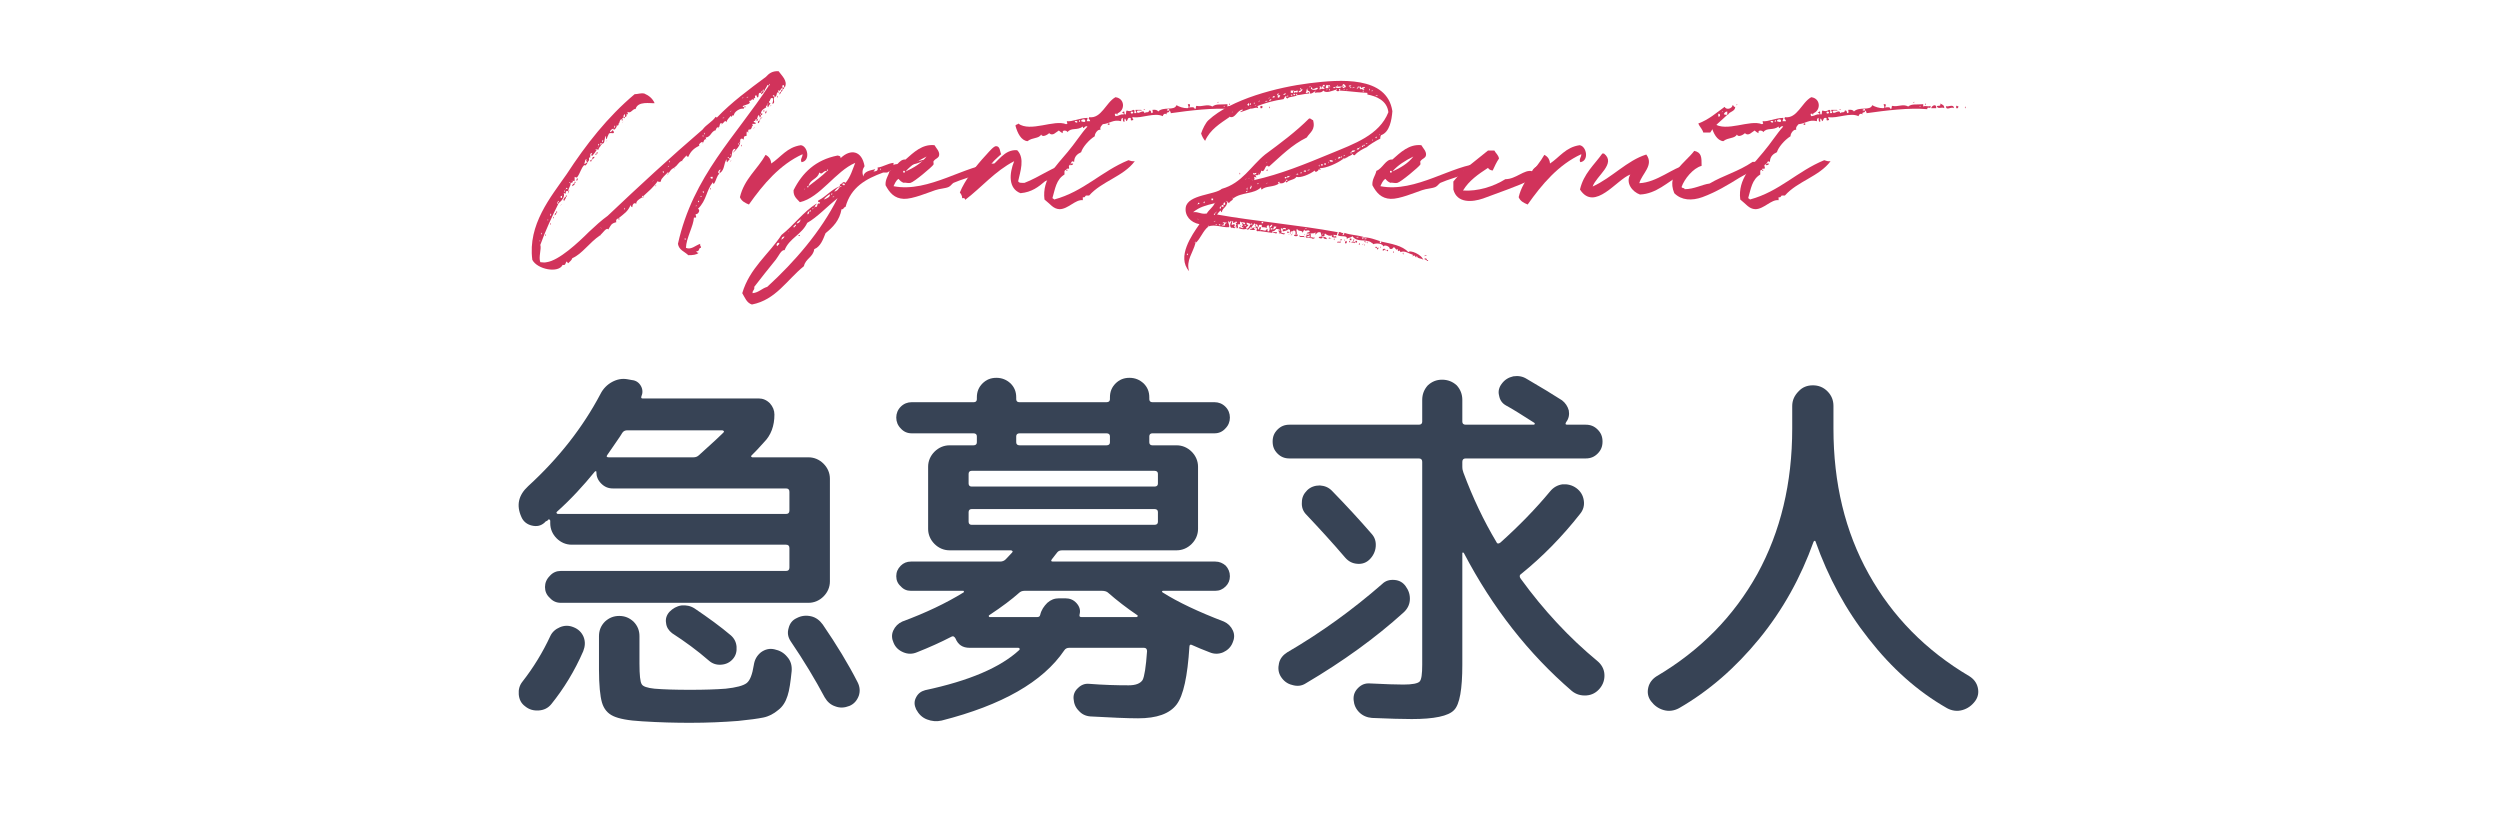
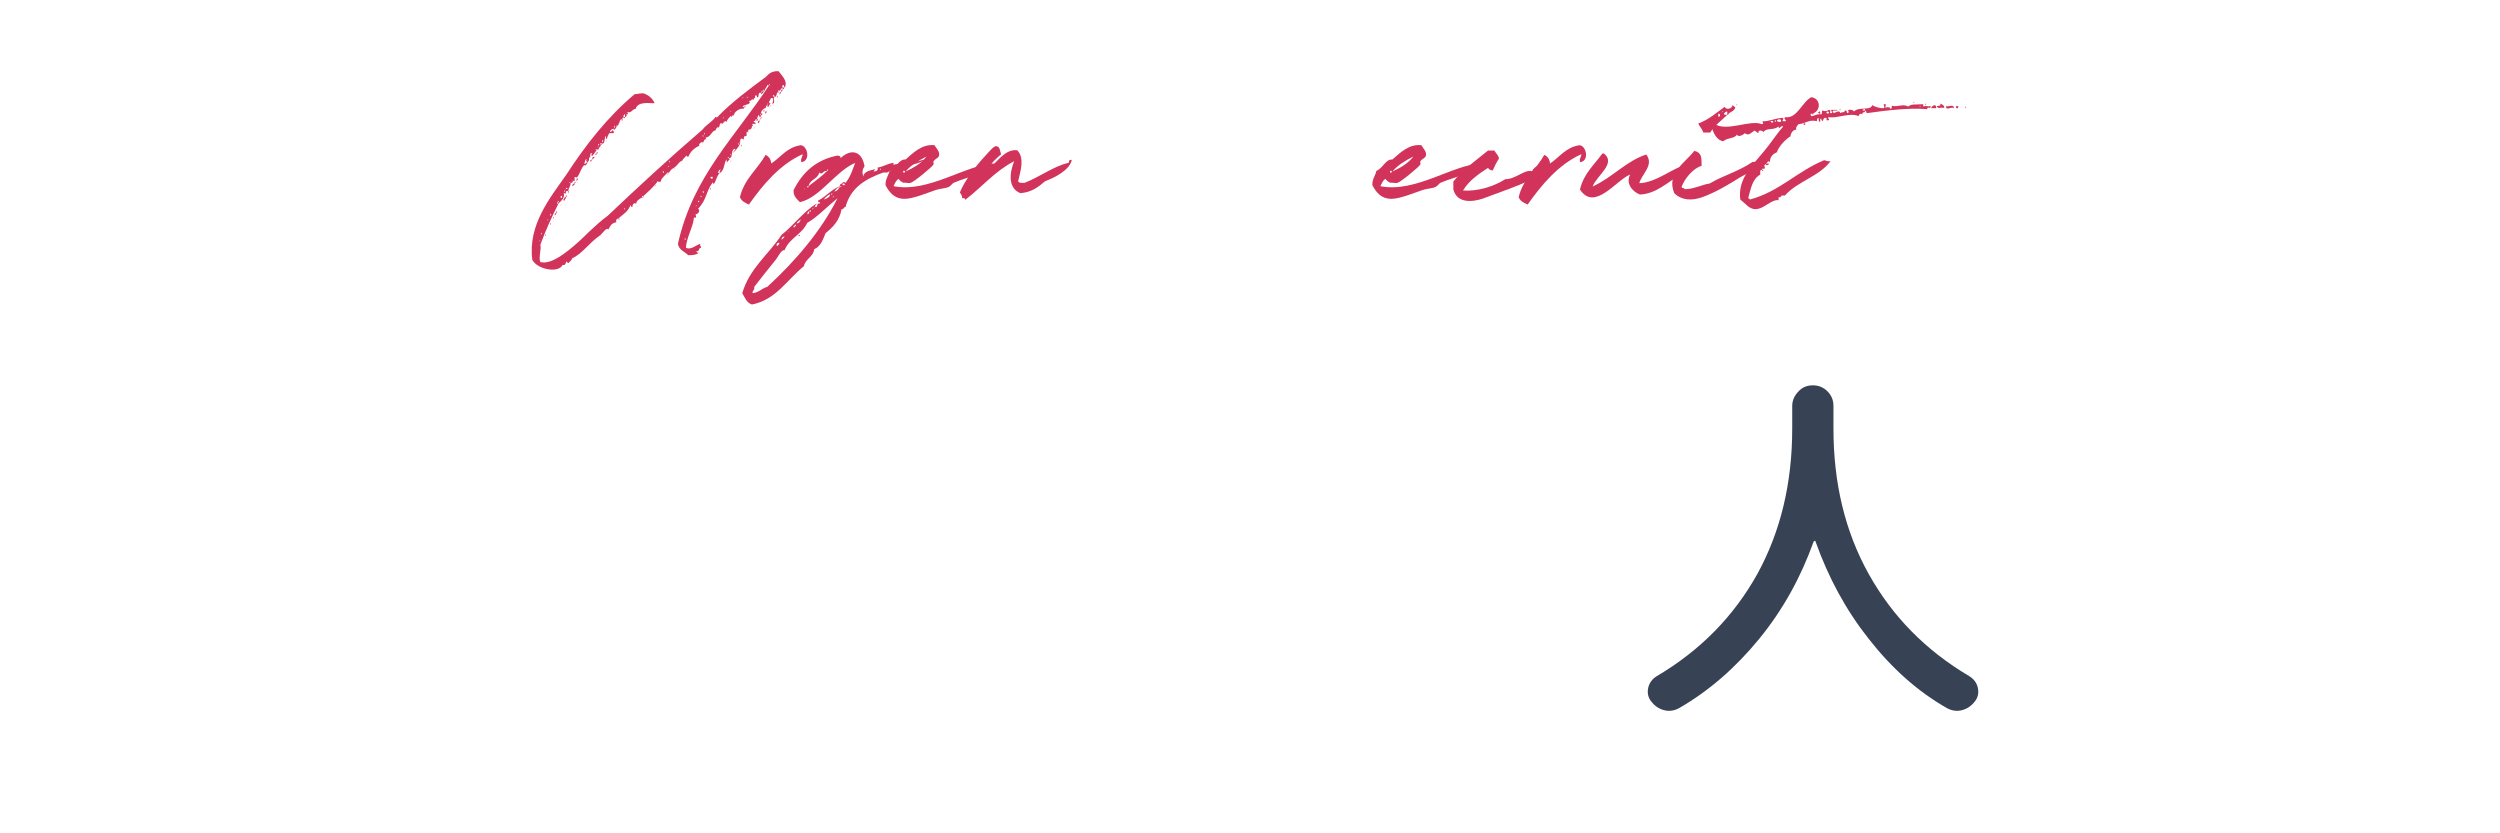
<svg xmlns="http://www.w3.org/2000/svg" xmlns:ns1="http://www.serif.com/" width="100%" height="100%" viewBox="0 0 120 40" version="1.1" xml:space="preserve" style="fill-rule:evenodd;clip-rule:evenodd;stroke-linejoin:round;stroke-miterlimit:2;">
  <g transform="matrix(1,0,0,1,0,-360)">
    <g id="urgent-recruit" ns1:id="urgent recruit" transform="matrix(0.509,0,0,0.497,0.139,179.233)">
      <rect x="-0.273" y="363.657" width="235.661" height="80.47" style="fill:none;" />
      <g transform="matrix(1.997,0,0,2.248,6.601,-442.377)">
        <rect x="-3.442" y="358.595" width="118" height="35.8" style="fill:none;" />
      </g>
      <g transform="matrix(1.964,2.77556e-17,-2.77556e-17,2.012,28.12,-360.945)">
        <g transform="matrix(16,0,0,16,12.031,372.995)">
          <path d="M0.698,-0.54L0.7,-0.54C0.709,-0.559 0.691,-0.574 0.681,-0.588C0.662,-0.589 0.652,-0.581 0.643,-0.571C0.592,-0.533 0.54,-0.495 0.496,-0.449C0.494,-0.449 0.494,-0.451 0.492,-0.451C0.482,-0.436 0.464,-0.428 0.453,-0.413C0.355,-0.329 0.261,-0.242 0.168,-0.154C0.151,-0.142 0.13,-0.123 0.112,-0.106C0.08,-0.074 0.022,-0.02 -0.015,-0.015C-0.022,-0.013 -0.028,-0.015 -0.034,-0.015C-0.04,-0.03 -0.03,-0.055 -0.034,-0.067C-0.018,-0.111 0.001,-0.152 0.021,-0.192C0.03,-0.199 0.041,-0.211 0.036,-0.223C0.037,-0.222 0.039,-0.221 0.043,-0.221C0.041,-0.227 0.044,-0.23 0.05,-0.228C0.05,-0.238 0.057,-0.242 0.057,-0.252C0.055,-0.253 0.052,-0.252 0.052,-0.255C0.054,-0.254 0.057,-0.254 0.057,-0.252C0.061,-0.255 0.067,-0.254 0.062,-0.259C0.059,-0.259 0.06,-0.263 0.062,-0.259L0.069,-0.259L0.069,-0.271C0.071,-0.27 0.073,-0.269 0.076,-0.269C0.087,-0.284 0.087,-0.295 0.098,-0.307C0.1,-0.301 0.107,-0.31 0.108,-0.315C0.104,-0.315 0.099,-0.306 0.098,-0.312C0.101,-0.315 0.099,-0.324 0.105,-0.324C0.103,-0.316 0.103,-0.319 0.108,-0.315C0.11,-0.315 0.109,-0.317 0.11,-0.319C0.107,-0.319 0.108,-0.323 0.11,-0.319C0.116,-0.318 0.108,-0.331 0.115,-0.329C0.118,-0.336 0.112,-0.341 0.122,-0.343C0.121,-0.342 0.116,-0.334 0.122,-0.334C0.127,-0.34 0.132,-0.346 0.136,-0.353L0.132,-0.353C0.132,-0.35 0.128,-0.351 0.132,-0.353C0.132,-0.355 0.136,-0.356 0.136,-0.353L0.141,-0.353C0.141,-0.36 0.147,-0.361 0.148,-0.367C0.146,-0.368 0.146,-0.369 0.146,-0.372C0.148,-0.372 0.151,-0.372 0.151,-0.37C0.153,-0.37 0.153,-0.372 0.156,-0.372C0.16,-0.378 0.158,-0.389 0.163,-0.394C0.163,-0.39 0.162,-0.385 0.165,-0.384C0.167,-0.39 0.168,-0.393 0.172,-0.401C0.18,-0.405 0.187,-0.398 0.187,-0.406C0.186,-0.408 0.184,-0.408 0.184,-0.411C0.181,-0.411 0.177,-0.401 0.175,-0.408C0.178,-0.411 0.18,-0.416 0.187,-0.415C0.187,-0.413 0.185,-0.412 0.184,-0.411C0.191,-0.413 0.194,-0.418 0.196,-0.425C0.195,-0.425 0.194,-0.427 0.196,-0.427L0.196,-0.425C0.2,-0.424 0.201,-0.427 0.201,-0.43C0.198,-0.429 0.2,-0.433 0.201,-0.43C0.205,-0.433 0.203,-0.444 0.211,-0.444C0.212,-0.446 0.213,-0.448 0.216,-0.449C0.215,-0.454 0.216,-0.458 0.22,-0.459L0.22,-0.451C0.225,-0.45 0.225,-0.455 0.225,-0.459C0.222,-0.458 0.224,-0.462 0.225,-0.459C0.234,-0.458 0.226,-0.46 0.228,-0.466C0.238,-0.46 0.241,-0.474 0.252,-0.475C0.259,-0.499 0.296,-0.491 0.309,-0.492C0.303,-0.506 0.292,-0.515 0.278,-0.521C0.266,-0.523 0.259,-0.519 0.249,-0.519C0.168,-0.451 0.103,-0.368 0.045,-0.279C-0.003,-0.21 -0.072,-0.128 -0.058,-0.022C-0.043,0.007 0.021,0.019 0.033,-0.007C0.043,-0.004 0.041,-0.014 0.045,-0.017C0.048,-0.016 0.047,-0.012 0.05,-0.012C0.054,-0.017 0.06,-0.02 0.062,-0.027C0.092,-0.04 0.112,-0.073 0.146,-0.096C0.153,-0.102 0.165,-0.121 0.17,-0.113C0.178,-0.126 0.178,-0.131 0.194,-0.135C0.192,-0.143 0.196,-0.145 0.201,-0.147C0.218,-0.161 0.229,-0.167 0.237,-0.187C0.237,-0.183 0.239,-0.181 0.242,-0.18C0.242,-0.187 0.247,-0.196 0.254,-0.19C0.253,-0.198 0.262,-0.204 0.271,-0.209C0.271,-0.212 0.271,-0.215 0.276,-0.214C0.291,-0.228 0.305,-0.239 0.319,-0.259C0.317,-0.255 0.33,-0.255 0.328,-0.259C0.328,-0.266 0.343,-0.278 0.35,-0.286L0.35,-0.281C0.355,-0.286 0.356,-0.293 0.367,-0.298C0.367,-0.299 0.367,-0.301 0.369,-0.3C0.378,-0.305 0.381,-0.316 0.391,-0.319C0.395,-0.326 0.401,-0.33 0.405,-0.336C0.404,-0.332 0.407,-0.332 0.41,-0.331C0.418,-0.35 0.43,-0.358 0.444,-0.365C0.436,-0.366 0.456,-0.383 0.453,-0.372C0.457,-0.375 0.456,-0.384 0.463,-0.384L0.463,-0.389C0.46,-0.389 0.461,-0.392 0.463,-0.389C0.478,-0.391 0.478,-0.407 0.492,-0.411C0.494,-0.415 0.496,-0.423 0.501,-0.418C0.501,-0.421 0.502,-0.422 0.504,-0.423C0.503,-0.427 0.508,-0.437 0.511,-0.43C0.517,-0.432 0.52,-0.444 0.525,-0.435C0.526,-0.444 0.533,-0.447 0.537,-0.454C0.541,-0.445 0.542,-0.462 0.547,-0.454C0.545,-0.466 0.568,-0.479 0.576,-0.475C0.576,-0.477 0.578,-0.478 0.578,-0.48C0.575,-0.48 0.574,-0.481 0.573,-0.483C0.581,-0.488 0.602,-0.489 0.592,-0.499C0.603,-0.498 0.597,-0.507 0.607,-0.502L0.607,-0.507C0.604,-0.506 0.605,-0.51 0.607,-0.507C0.616,-0.506 0.605,-0.514 0.614,-0.516C0.616,-0.514 0.615,-0.51 0.619,-0.509C0.623,-0.513 0.618,-0.525 0.628,-0.523C0.629,-0.526 0.629,-0.529 0.633,-0.528C0.634,-0.53 0.633,-0.533 0.636,-0.533L0.636,-0.528L0.638,-0.528C0.64,-0.535 0.645,-0.54 0.648,-0.547C0.649,-0.547 0.65,-0.545 0.652,-0.545C0.653,-0.547 0.652,-0.55 0.655,-0.55C0.654,-0.548 0.655,-0.545 0.652,-0.545C0.554,-0.394 0.424,-0.274 0.379,-0.07C0.382,-0.051 0.399,-0.047 0.41,-0.036C0.423,-0.036 0.435,-0.037 0.441,-0.043C0.437,-0.043 0.435,-0.045 0.434,-0.048C0.445,-0.046 0.44,-0.059 0.448,-0.058C0.449,-0.064 0.444,-0.063 0.446,-0.07C0.432,-0.066 0.419,-0.051 0.403,-0.058C0.404,-0.088 0.426,-0.124 0.427,-0.149C0.438,-0.147 0.432,-0.153 0.432,-0.159C0.441,-0.158 0.447,-0.173 0.439,-0.175C0.466,-0.202 0.463,-0.229 0.484,-0.255C0.484,-0.252 0.485,-0.25 0.487,-0.25C0.495,-0.262 0.495,-0.274 0.504,-0.281C0.496,-0.282 0.501,-0.291 0.506,-0.293C0.506,-0.296 0.509,-0.294 0.506,-0.293C0.508,-0.288 0.499,-0.285 0.506,-0.283C0.52,-0.294 0.516,-0.311 0.525,-0.324C0.525,-0.32 0.524,-0.315 0.528,-0.315C0.527,-0.321 0.538,-0.321 0.532,-0.327C0.53,-0.327 0.528,-0.327 0.528,-0.329C0.531,-0.329 0.532,-0.333 0.532,-0.327C0.547,-0.327 0.535,-0.356 0.552,-0.355C0.55,-0.35 0.546,-0.348 0.544,-0.343C0.554,-0.351 0.567,-0.367 0.566,-0.377C0.565,-0.375 0.566,-0.372 0.564,-0.372C0.564,-0.374 0.564,-0.377 0.566,-0.377C0.564,-0.387 0.573,-0.388 0.576,-0.382C0.578,-0.391 0.575,-0.393 0.585,-0.394C0.585,-0.402 0.584,-0.413 0.59,-0.403C0.59,-0.407 0.589,-0.412 0.592,-0.413C0.592,-0.414 0.594,-0.416 0.595,-0.413C0.6,-0.414 0.6,-0.419 0.602,-0.423C0.599,-0.422 0.6,-0.426 0.602,-0.423C0.606,-0.424 0.602,-0.427 0.602,-0.43L0.612,-0.43C0.614,-0.437 0.604,-0.432 0.607,-0.439C0.614,-0.436 0.609,-0.447 0.616,-0.444C0.618,-0.448 0.618,-0.454 0.621,-0.456C0.625,-0.456 0.622,-0.449 0.626,-0.449C0.627,-0.451 0.628,-0.453 0.628,-0.456C0.626,-0.456 0.625,-0.46 0.628,-0.461C0.629,-0.472 0.638,-0.476 0.645,-0.48C0.64,-0.479 0.646,-0.487 0.648,-0.487C0.648,-0.489 0.648,-0.492 0.65,-0.492C0.649,-0.49 0.65,-0.487 0.648,-0.487C0.647,-0.484 0.647,-0.481 0.65,-0.48C0.651,-0.485 0.655,-0.488 0.657,-0.492C0.653,-0.491 0.653,-0.494 0.652,-0.497C0.658,-0.499 0.654,-0.51 0.664,-0.507C0.666,-0.499 0.663,-0.495 0.662,-0.49C0.674,-0.492 0.662,-0.504 0.669,-0.511C0.666,-0.512 0.663,-0.512 0.664,-0.516C0.667,-0.516 0.67,-0.515 0.669,-0.511C0.678,-0.51 0.673,-0.53 0.681,-0.523C0.682,-0.527 0.679,-0.527 0.679,-0.531C0.688,-0.525 0.685,-0.536 0.693,-0.538C0.69,-0.548 0.698,-0.55 0.698,-0.54ZM0.638,-0.55C0.637,-0.551 0.639,-0.548 0.638,-0.55ZM0.621,-0.547C0.62,-0.548 0.623,-0.546 0.621,-0.547ZM0.59,-0.511C0.59,-0.509 0.587,-0.509 0.585,-0.509C0.585,-0.511 0.588,-0.511 0.59,-0.511ZM0.576,-0.509C0.575,-0.507 0.573,-0.507 0.571,-0.507C0.571,-0.509 0.574,-0.508 0.576,-0.509ZM0.556,-0.485C0.555,-0.486 0.558,-0.483 0.556,-0.485ZM0.537,-0.468C0.545,-0.474 0.531,-0.46 0.537,-0.468ZM0.597,-0.461C0.596,-0.462 0.599,-0.459 0.597,-0.461ZM0.518,-0.449C0.518,-0.447 0.515,-0.447 0.513,-0.447C0.513,-0.449 0.516,-0.448 0.518,-0.449ZM0.189,-0.418C0.185,-0.419 0.189,-0.422 0.189,-0.425C0.193,-0.423 0.189,-0.421 0.189,-0.418ZM0.458,-0.401C0.461,-0.41 0.461,-0.391 0.458,-0.401ZM0.453,-0.394C0.456,-0.403 0.456,-0.384 0.453,-0.394ZM0.153,-0.375C0.149,-0.376 0.153,-0.379 0.153,-0.382C0.157,-0.38 0.153,-0.377 0.153,-0.375ZM0.559,-0.37C0.562,-0.379 0.562,-0.36 0.559,-0.37ZM0.139,-0.367C0.145,-0.377 0.142,-0.359 0.139,-0.367ZM0.139,-0.36C0.138,-0.363 0.142,-0.362 0.139,-0.36C0.139,-0.357 0.135,-0.359 0.139,-0.36ZM0.124,-0.346C0.123,-0.347 0.126,-0.344 0.124,-0.346ZM0.537,-0.339C0.534,-0.338 0.536,-0.342 0.537,-0.339C0.538,-0.339 0.54,-0.337 0.537,-0.336C0.537,-0.333 0.534,-0.335 0.537,-0.336L0.537,-0.339ZM0.408,-0.336C0.407,-0.337 0.409,-0.335 0.408,-0.336ZM0.352,-0.317C0.355,-0.326 0.355,-0.307 0.352,-0.317ZM0.35,-0.303C0.358,-0.308 0.344,-0.294 0.35,-0.303ZM0.343,-0.291C0.342,-0.292 0.344,-0.289 0.343,-0.291ZM0.333,-0.286C0.337,-0.294 0.339,-0.276 0.333,-0.286ZM0.072,-0.274C0.071,-0.275 0.073,-0.272 0.072,-0.274ZM0.477,-0.267L0.477,-0.271L0.484,-0.271C0.483,-0.269 0.482,-0.267 0.482,-0.264C0.48,-0.265 0.48,-0.267 0.477,-0.267ZM0.489,-0.267C0.488,-0.268 0.491,-0.265 0.489,-0.267ZM0.304,-0.259C0.304,-0.262 0.308,-0.261 0.304,-0.259C0.305,-0.256 0.301,-0.258 0.304,-0.259ZM0.29,-0.247C0.289,-0.248 0.291,-0.246 0.29,-0.247ZM0.028,-0.238C0.027,-0.239 0.03,-0.236 0.028,-0.238ZM0.043,-0.235C0.043,-0.243 0.053,-0.233 0.043,-0.235C0.043,-0.232 0.039,-0.234 0.043,-0.235ZM0.264,-0.233C0.263,-0.234 0.265,-0.231 0.264,-0.233ZM0.038,-0.228C0.041,-0.238 0.041,-0.219 0.038,-0.228ZM0.453,-0.226C0.457,-0.234 0.459,-0.216 0.453,-0.226ZM0.031,-0.214C0.03,-0.217 0.034,-0.215 0.031,-0.214C0.033,-0.2 0.02,-0.213 0.031,-0.214ZM0.451,-0.214C0.451,-0.211 0.448,-0.212 0.446,-0.211C0.446,-0.214 0.449,-0.213 0.451,-0.214ZM0.444,-0.204C0.443,-0.205 0.445,-0.203 0.444,-0.204ZM0.021,-0.202C0.02,-0.203 0.023,-0.2 0.021,-0.202ZM0.019,-0.195C0.016,-0.204 0.026,-0.195 0.019,-0.195C0.021,-0.185 0.012,-0.194 0.019,-0.195ZM0.439,-0.197C0.445,-0.206 0.442,-0.189 0.439,-0.197ZM0.012,-0.185C0.011,-0.186 0.013,-0.183 0.012,-0.185ZM0.436,-0.185C0.436,-0.183 0.433,-0.183 0.432,-0.183C0.432,-0.185 0.434,-0.184 0.436,-0.185ZM0.014,-0.18C0.013,-0.181 0.015,-0.179 0.014,-0.18ZM0.218,-0.175C0.221,-0.185 0.221,-0.166 0.218,-0.175ZM0.204,-0.168C0.203,-0.169 0.205,-0.167 0.204,-0.168ZM0.424,-0.166C0.423,-0.167 0.426,-0.164 0.424,-0.166ZM-0.003,-0.154C-0.007,-0.155 -0.003,-0.158 -0.003,-0.161C0.001,-0.159 -0.003,-0.157 -0.003,-0.154ZM-0.01,-0.147C-0.011,-0.148 -0.009,-0.145 -0.01,-0.147ZM-0.012,-0.142C-0.01,-0.151 -0.01,-0.132 -0.012,-0.142ZM0.424,-0.139C0.423,-0.14 0.426,-0.138 0.424,-0.139ZM0.16,-0.13C0.159,-0.131 0.162,-0.128 0.16,-0.13ZM0.153,-0.123C0.152,-0.124 0.155,-0.121 0.153,-0.123ZM-0.022,-0.118C-0.023,-0.119 -0.021,-0.116 -0.022,-0.118ZM0.148,-0.118C0.145,-0.117 0.147,-0.121 0.148,-0.118C0.151,-0.118 0.15,-0.114 0.148,-0.118ZM-0.032,-0.101C-0.029,-0.11 -0.029,-0.091 -0.032,-0.101ZM0.403,-0.084C0.402,-0.081 0.401,-0.084 0.398,-0.084C0.399,-0.087 0.403,-0.087 0.403,-0.084ZM-0.036,-0.079C-0.034,-0.089 -0.034,-0.07 -0.036,-0.079ZM0.398,-0.075C0.397,-0.076 0.399,-0.073 0.398,-0.075ZM0.076,-0.051C0.075,-0.052 0.078,-0.049 0.076,-0.051ZM0.048,-0.031C0.047,-0.032 0.049,-0.03 0.048,-0.031ZM0.698,-0.54C0.696,-0.54 0.696,-0.538 0.693,-0.538L0.693,-0.533C0.696,-0.534 0.698,-0.536 0.698,-0.54ZM0.693,-0.533L0.691,-0.533C0.689,-0.531 0.688,-0.529 0.688,-0.526C0.691,-0.527 0.693,-0.529 0.693,-0.533ZM0.633,-0.528C0.632,-0.526 0.631,-0.524 0.628,-0.523C0.628,-0.521 0.629,-0.519 0.631,-0.519C0.631,-0.523 0.637,-0.522 0.636,-0.528L0.633,-0.528ZM0.688,-0.526L0.686,-0.526C0.685,-0.524 0.683,-0.522 0.684,-0.519C0.686,-0.52 0.688,-0.522 0.688,-0.526ZM0.684,-0.519C0.68,-0.517 0.684,-0.516 0.684,-0.519ZM0.676,-0.511C0.679,-0.502 0.679,-0.521 0.676,-0.511ZM0.657,-0.485C0.651,-0.477 0.665,-0.491 0.657,-0.485ZM0.578,-0.48C0.588,-0.478 0.578,-0.487 0.578,-0.48ZM0.252,-0.475C0.253,-0.472 0.254,-0.476 0.252,-0.475ZM0.638,-0.471C0.641,-0.472 0.638,-0.473 0.638,-0.471ZM0.638,-0.471C0.631,-0.47 0.64,-0.461 0.638,-0.471ZM0.645,-0.468C0.649,-0.47 0.645,-0.471 0.645,-0.468ZM0.645,-0.468L0.643,-0.468C0.641,-0.466 0.639,-0.462 0.643,-0.461C0.644,-0.463 0.645,-0.465 0.645,-0.468ZM0.24,-0.461C0.239,-0.462 0.241,-0.459 0.24,-0.461ZM0.628,-0.461L0.628,-0.456C0.632,-0.456 0.636,-0.463 0.628,-0.461ZM0.22,-0.451C0.218,-0.451 0.218,-0.449 0.216,-0.449C0.217,-0.445 0.221,-0.447 0.22,-0.451ZM0.228,-0.449C0.227,-0.45 0.229,-0.447 0.228,-0.449ZM0.631,-0.449C0.634,-0.45 0.63,-0.452 0.631,-0.449ZM0.537,-0.447C0.536,-0.448 0.539,-0.445 0.537,-0.447ZM0.628,-0.447C0.63,-0.446 0.631,-0.447 0.631,-0.449C0.629,-0.449 0.628,-0.448 0.628,-0.447ZM0.619,-0.444C0.622,-0.446 0.618,-0.447 0.619,-0.444ZM0.626,-0.444C0.628,-0.444 0.628,-0.445 0.628,-0.447C0.626,-0.447 0.626,-0.446 0.626,-0.444ZM0.211,-0.444C0.208,-0.434 0.218,-0.444 0.211,-0.444ZM0.616,-0.444C0.61,-0.44 0.62,-0.436 0.619,-0.444L0.616,-0.444ZM0.626,-0.444C0.624,-0.444 0.624,-0.441 0.624,-0.439C0.626,-0.439 0.625,-0.442 0.626,-0.444ZM0.624,-0.439L0.621,-0.439C0.619,-0.437 0.617,-0.433 0.621,-0.432C0.622,-0.434 0.624,-0.436 0.624,-0.439ZM0.213,-0.435C0.217,-0.436 0.213,-0.437 0.213,-0.435ZM0.213,-0.435C0.21,-0.433 0.213,-0.432 0.213,-0.435ZM0.511,-0.43C0.507,-0.428 0.511,-0.427 0.511,-0.43ZM0.504,-0.423C0.505,-0.419 0.506,-0.423 0.504,-0.423ZM0.607,-0.418C0.601,-0.41 0.615,-0.424 0.607,-0.418ZM0.501,-0.418C0.503,-0.414 0.504,-0.418 0.501,-0.418ZM0.592,-0.413C0.593,-0.41 0.595,-0.412 0.595,-0.413L0.592,-0.413ZM0.492,-0.411C0.493,-0.407 0.494,-0.411 0.492,-0.411ZM0.602,-0.408C0.601,-0.409 0.603,-0.407 0.602,-0.408ZM0.595,-0.401C0.594,-0.402 0.596,-0.399 0.595,-0.401ZM0.172,-0.396C0.171,-0.397 0.174,-0.395 0.172,-0.396ZM0.477,-0.394C0.476,-0.395 0.479,-0.392 0.477,-0.394ZM0.463,-0.384C0.464,-0.381 0.466,-0.384 0.463,-0.384ZM0.165,-0.379C0.169,-0.381 0.165,-0.382 0.165,-0.379ZM0.568,-0.379C0.567,-0.38 0.57,-0.378 0.568,-0.379ZM0.165,-0.379C0.162,-0.378 0.165,-0.376 0.165,-0.379ZM0.576,-0.372C0.575,-0.373 0.577,-0.371 0.576,-0.372ZM0.453,-0.372C0.45,-0.371 0.453,-0.369 0.453,-0.372ZM0.148,-0.367C0.15,-0.367 0.151,-0.368 0.151,-0.37C0.149,-0.37 0.148,-0.369 0.148,-0.367ZM0.568,-0.365C0.571,-0.355 0.571,-0.374 0.568,-0.365ZM0.134,-0.341C0.144,-0.34 0.135,-0.35 0.134,-0.341ZM0.134,-0.341C0.127,-0.34 0.136,-0.331 0.134,-0.341ZM0.417,-0.339C0.416,-0.34 0.419,-0.337 0.417,-0.339ZM0.122,-0.324C0.125,-0.325 0.128,-0.328 0.129,-0.331C0.124,-0.332 0.121,-0.329 0.122,-0.324ZM0.115,-0.329C0.116,-0.325 0.118,-0.329 0.115,-0.329ZM0.12,-0.322C0.122,-0.321 0.122,-0.323 0.122,-0.324C0.12,-0.325 0.12,-0.323 0.12,-0.322ZM0.12,-0.322C0.11,-0.321 0.12,-0.311 0.12,-0.322ZM0.537,-0.319C0.531,-0.311 0.545,-0.325 0.537,-0.319ZM0.391,-0.319C0.392,-0.316 0.394,-0.32 0.391,-0.319ZM0.11,-0.31C0.109,-0.311 0.111,-0.308 0.11,-0.31ZM0.53,-0.31C0.529,-0.311 0.531,-0.308 0.53,-0.31ZM0.528,-0.305C0.527,-0.306 0.529,-0.303 0.528,-0.305ZM0.105,-0.303C0.104,-0.304 0.107,-0.301 0.105,-0.303ZM0.369,-0.298C0.372,-0.298 0.37,-0.3 0.369,-0.3L0.369,-0.298ZM0.367,-0.298C0.367,-0.295 0.369,-0.296 0.369,-0.298L0.367,-0.298ZM0.348,-0.279C0.35,-0.278 0.35,-0.279 0.35,-0.281C0.348,-0.281 0.348,-0.28 0.348,-0.279ZM0.348,-0.279C0.344,-0.277 0.348,-0.276 0.348,-0.279ZM0.076,-0.267C0.076,-0.264 0.072,-0.261 0.076,-0.259C0.077,-0.262 0.081,-0.265 0.076,-0.267ZM0.069,-0.252C0.076,-0.253 0.067,-0.262 0.069,-0.252ZM0.069,-0.252C0.066,-0.251 0.058,-0.245 0.064,-0.243C0.064,-0.247 0.071,-0.246 0.069,-0.252ZM0.312,-0.245C0.314,-0.235 0.314,-0.254 0.312,-0.245ZM0.475,-0.235C0.478,-0.226 0.478,-0.245 0.475,-0.235ZM0.052,-0.228C0.056,-0.23 0.052,-0.231 0.052,-0.228ZM0.05,-0.228L0.05,-0.223C0.052,-0.223 0.052,-0.226 0.052,-0.228L0.05,-0.228ZM0.05,-0.223C0.046,-0.222 0.05,-0.22 0.05,-0.223ZM0.283,-0.216C0.282,-0.217 0.284,-0.215 0.283,-0.216ZM0.043,-0.211C0.05,-0.212 0.04,-0.221 0.043,-0.211ZM0.276,-0.211C0.278,-0.212 0.277,-0.214 0.276,-0.214L0.276,-0.211ZM0.043,-0.211L0.04,-0.211C0.04,-0.208 0.031,-0.202 0.038,-0.199C0.039,-0.204 0.043,-0.205 0.043,-0.211ZM0.273,-0.209C0.275,-0.208 0.275,-0.21 0.276,-0.211C0.273,-0.212 0.273,-0.21 0.273,-0.209ZM0.271,-0.209C0.271,-0.206 0.273,-0.208 0.273,-0.209L0.271,-0.209ZM0.264,-0.199C0.263,-0.2 0.265,-0.198 0.264,-0.199ZM0.031,-0.192C0.03,-0.193 0.032,-0.191 0.031,-0.192ZM0.028,-0.187C0.032,-0.189 0.028,-0.19 0.028,-0.187ZM0.028,-0.187C0.025,-0.186 0.029,-0.184 0.028,-0.187ZM0.024,-0.18C0.023,-0.181 0.025,-0.179 0.024,-0.18ZM0.016,-0.171C0.015,-0.172 0.018,-0.169 0.016,-0.171ZM0.014,-0.163C0.021,-0.164 0.012,-0.173 0.014,-0.163ZM0.014,-0.163L0.012,-0.163C0.01,-0.161 0.009,-0.159 0.009,-0.156C0.012,-0.157 0.014,-0.159 0.014,-0.163ZM0.009,-0.156C0.006,-0.155 0.009,-0.153 0.009,-0.156ZM0.004,-0.149C0.007,-0.139 0.007,-0.158 0.004,-0.149ZM0.201,-0.147C0.199,-0.137 0.208,-0.146 0.201,-0.147ZM0,-0.139C-0.001,-0.14 0.001,-0.138 0,-0.139ZM-0.005,-0.13C-0.002,-0.12 -0.002,-0.139 -0.005,-0.13ZM-0.008,-0.123C-0.009,-0.124 -0.006,-0.121 -0.008,-0.123ZM-0.01,-0.115C-0.011,-0.116 -0.009,-0.114 -0.01,-0.115ZM-0.012,-0.111C-0.013,-0.112 -0.011,-0.109 -0.012,-0.111ZM-0.02,-0.096C-0.017,-0.087 -0.017,-0.106 -0.02,-0.096ZM0.146,-0.096C0.147,-0.093 0.149,-0.096 0.146,-0.096ZM0.139,-0.089C0.138,-0.09 0.14,-0.087 0.139,-0.089ZM0.129,-0.079C0.128,-0.08 0.131,-0.078 0.129,-0.079Z" style="fill:rgb(209,51,91);fill-rule:nonzero;" />
        </g>
        <g transform="matrix(16,0,0,16,22.255,372.995)">
          <path d="M0.111,-0.315C0.138,-0.319 0.13,-0.363 0.109,-0.366C0.067,-0.36 0.049,-0.33 0.02,-0.311C0.019,-0.324 0.013,-0.332 0.003,-0.337C-0.021,-0.294 -0.061,-0.265 -0.074,-0.21C-0.069,-0.198 -0.059,-0.193 -0.047,-0.188C-0.004,-0.249 0.046,-0.308 0.114,-0.339C0.114,-0.329 0.106,-0.324 0.111,-0.315Z" style="fill:rgb(209,51,91);fill-rule:nonzero;" />
        </g>
        <g transform="matrix(16,0,0,16,24.831,372.995)">
          <path d="M-0.009,-0.181C-0.011,-0.187 -0.005,-0.186 -0.005,-0.191C-0.046,-0.165 -0.073,-0.126 -0.11,-0.097C-0.149,-0.038 -0.206,0.003 -0.228,0.078C-0.22,0.091 -0.215,0.107 -0.199,0.112C-0.127,0.098 -0.094,0.038 -0.043,-0.003C-0.038,-0.026 -0.015,-0.03 -0.012,-0.054C0.007,-0.062 0.014,-0.082 0.022,-0.102C0.044,-0.12 0.064,-0.14 0.07,-0.174C0.078,-0.173 0.073,-0.178 0.082,-0.181C0.098,-0.24 0.143,-0.265 0.195,-0.284L0.207,-0.284C0.241,-0.306 0.287,-0.301 0.322,-0.323C0.298,-0.32 0.278,-0.307 0.257,-0.32C0.256,-0.302 0.233,-0.314 0.226,-0.306L0.226,-0.313C0.207,-0.311 0.196,-0.301 0.178,-0.299C0.181,-0.288 0.172,-0.288 0.166,-0.287C0.167,-0.29 0.17,-0.29 0.171,-0.294C0.155,-0.29 0.138,-0.288 0.135,-0.272C0.131,-0.286 0.133,-0.294 0.139,-0.303C0.131,-0.35 0.097,-0.356 0.067,-0.327C0.068,-0.334 0.062,-0.334 0.058,-0.335C-0.008,-0.322 -0.048,-0.283 -0.074,-0.231C-0.075,-0.212 -0.064,-0.205 -0.055,-0.195C0.006,-0.209 0.052,-0.288 0.111,-0.313C0.103,-0.293 0.097,-0.271 0.082,-0.253C0.074,-0.26 0.072,-0.249 0.065,-0.248L0.065,-0.243C0.067,-0.243 0.07,-0.243 0.07,-0.241L0.065,-0.241C0.061,-0.235 0.057,-0.228 0.048,-0.227C0.053,-0.232 0.056,-0.239 0.065,-0.241L0.065,-0.243C0.039,-0.233 0.024,-0.212 0,-0.2C-0.003,-0.192 0.008,-0.198 0.005,-0.191C-0.007,-0.194 0.001,-0.178 -0.009,-0.181C-0.009,-0.18 -0.011,-0.178 -0.012,-0.181C-0.015,-0.181 -0.013,-0.184 -0.012,-0.181L-0.009,-0.181ZM0.185,-0.294C0.188,-0.303 0.188,-0.284 0.185,-0.294ZM0.027,-0.289C0.024,-0.299 0.034,-0.289 0.027,-0.289C0.01,-0.272 -0.01,-0.258 -0.029,-0.243C-0.029,-0.234 -0.039,-0.244 -0.029,-0.243C-0.025,-0.264 -0.001,-0.264 0.003,-0.284C0.013,-0.275 0.013,-0.29 0.027,-0.289ZM0.075,-0.246C0.075,-0.248 0.074,-0.248 0.072,-0.248C0.071,-0.253 0.083,-0.252 0.079,-0.246L0.075,-0.246ZM-0.041,-0.234C-0.041,-0.237 -0.037,-0.235 -0.041,-0.234C-0.04,-0.231 -0.044,-0.232 -0.041,-0.234ZM0.039,-0.219C0.044,-0.229 0.042,-0.211 0.039,-0.219ZM0.017,-0.203C0.021,-0.21 0.028,-0.214 0.034,-0.219C0.039,-0.212 0.024,-0.205 0.017,-0.203ZM0.048,-0.212C0.048,-0.21 0.045,-0.21 0.043,-0.21C0.043,-0.212 0.046,-0.212 0.048,-0.212ZM-0.033,-0.133C-0.004,-0.149 0.028,-0.183 0.058,-0.207C0.008,-0.107 -0.071,-0.016 -0.153,0.059C-0.17,0.064 -0.178,0.076 -0.197,0.078C-0.198,0.069 -0.19,0.069 -0.192,0.059C-0.17,0.031 -0.151,0.006 -0.127,-0.023C-0.119,-0.033 -0.111,-0.053 -0.101,-0.051C-0.087,-0.087 -0.049,-0.098 -0.033,-0.133ZM-0.014,-0.176C-0.014,-0.174 -0.017,-0.174 -0.019,-0.174C-0.019,-0.176 -0.016,-0.176 -0.014,-0.176ZM-0.026,-0.167C-0.026,-0.176 -0.016,-0.166 -0.026,-0.167C-0.029,-0.164 -0.027,-0.158 -0.033,-0.159C-0.031,-0.162 -0.033,-0.168 -0.026,-0.167ZM-0.053,-0.143C-0.053,-0.145 -0.049,-0.144 -0.053,-0.143C-0.054,-0.136 -0.058,-0.132 -0.065,-0.131C-0.063,-0.137 -0.057,-0.139 -0.053,-0.143ZM0.048,-0.14C0.046,-0.126 0.049,-0.15 0.048,-0.14ZM-0.072,-0.119C-0.079,-0.121 -0.069,-0.125 -0.069,-0.128C-0.062,-0.126 -0.072,-0.122 -0.072,-0.119ZM-0.089,-0.107C-0.089,-0.109 -0.085,-0.108 -0.089,-0.107C-0.088,-0.104 -0.092,-0.105 -0.089,-0.107ZM-0.11,-0.083C-0.11,-0.089 -0.107,-0.092 -0.101,-0.092C-0.103,-0.088 -0.106,-0.085 -0.11,-0.083C-0.11,-0.08 -0.114,-0.081 -0.11,-0.083ZM-0.122,-0.063C-0.128,-0.065 -0.124,-0.075 -0.117,-0.073C-0.116,-0.066 -0.122,-0.068 -0.122,-0.063ZM-0.141,-0.047C-0.14,-0.045 -0.143,-0.048 -0.141,-0.047ZM0.231,-0.313C0.229,-0.314 0.232,-0.311 0.231,-0.313ZM-0.06,-0.095C-0.057,-0.095 -0.056,-0.091 -0.055,-0.095C-0.055,-0.097 -0.059,-0.098 -0.06,-0.095ZM-0.081,-0.071C-0.083,-0.072 -0.08,-0.069 -0.081,-0.071ZM-0.151,0.037C-0.152,0.036 -0.15,0.039 -0.151,0.037Z" style="fill:rgb(209,51,91);fill-rule:nonzero;" />
        </g>
        <g transform="matrix(16,0,0,16,28.911,372.995)">
          <path d="M0.002,-0.253C0.006,-0.255 0.013,-0.251 0.022,-0.253C0.032,-0.255 0.087,-0.301 0.091,-0.308C0.092,-0.31 0.09,-0.316 0.091,-0.318C0.099,-0.328 0.107,-0.327 0.108,-0.337C0.109,-0.348 0.099,-0.357 0.094,-0.366C0.057,-0.37 0.031,-0.344 0.007,-0.323C-0.013,-0.325 -0.022,-0.296 -0.041,-0.289C-0.044,-0.274 -0.054,-0.265 -0.053,-0.246C-0.041,-0.223 -0.026,-0.206 0.002,-0.205C0.028,-0.204 0.075,-0.224 0.096,-0.231C0.11,-0.236 0.127,-0.236 0.137,-0.241C0.143,-0.244 0.146,-0.25 0.151,-0.253C0.176,-0.264 0.202,-0.27 0.223,-0.279C0.224,-0.284 0.22,-0.285 0.221,-0.289C0.224,-0.288 0.226,-0.286 0.226,-0.282C0.247,-0.294 0.266,-0.291 0.274,-0.311C0.19,-0.309 0.077,-0.222 -0.029,-0.243C-0.025,-0.251 -0.022,-0.26 -0.014,-0.265C-0.01,-0.26 -0.005,-0.255 0.002,-0.253ZM0.007,-0.287C0.023,-0.306 0.046,-0.32 0.07,-0.332C0.054,-0.311 0.031,-0.298 0.007,-0.287ZM0.242,-0.296C0.25,-0.302 0.237,-0.288 0.242,-0.296ZM0.228,-0.289C0.231,-0.298 0.231,-0.28 0.228,-0.289ZM0,-0.284L0,-0.289L0.005,-0.289L0.005,-0.284L0,-0.284Z" style="fill:rgb(209,51,91);fill-rule:nonzero;" />
        </g>
        <g transform="matrix(16,0,0,16,33.007,372.995)">
          <path d="M0.038,-0.339C0.034,-0.347 0.035,-0.362 0.024,-0.363C0.017,-0.365 0.003,-0.348 -0.007,-0.337C-0.037,-0.305 -0.072,-0.26 -0.086,-0.224C-0.083,-0.22 -0.079,-0.215 -0.079,-0.207C-0.074,-0.208 -0.07,-0.207 -0.07,-0.202C-0.02,-0.24 0.019,-0.288 0.077,-0.318C0.062,-0.281 0.059,-0.236 0.096,-0.222C0.13,-0.225 0.15,-0.241 0.17,-0.258C0.197,-0.268 0.244,-0.291 0.25,-0.322C0.238,-0.322 0.244,-0.317 0.24,-0.313C0.195,-0.303 0.153,-0.27 0.108,-0.253C0.1,-0.253 0.091,-0.252 0.089,-0.258C0.095,-0.286 0.11,-0.327 0.086,-0.351C0.047,-0.354 0.029,-0.316 0.002,-0.298C0.01,-0.316 0.025,-0.327 0.038,-0.339Z" style="fill:rgb(209,51,91);fill-rule:nonzero;" />
        </g>
        <g transform="matrix(16,0,0,16,36.559,372.995)">
-           <path d="M0.32,-0.47C0.323,-0.469 0.325,-0.466 0.325,-0.462C0.382,-0.47 0.454,-0.479 0.507,-0.474C0.507,-0.485 0.519,-0.471 0.517,-0.484C0.509,-0.48 0.504,-0.486 0.495,-0.482L0.495,-0.489C0.474,-0.487 0.461,-0.491 0.45,-0.482C0.434,-0.491 0.42,-0.48 0.402,-0.484C0.399,-0.482 0.402,-0.475 0.397,-0.474C0.397,-0.483 0.383,-0.479 0.38,-0.479C0.382,-0.481 0.386,-0.491 0.378,-0.489C0.372,-0.49 0.384,-0.478 0.375,-0.477C0.362,-0.477 0.351,-0.481 0.342,-0.486C0.336,-0.468 0.303,-0.483 0.287,-0.467C0.285,-0.472 0.278,-0.473 0.27,-0.472C0.27,-0.466 0.274,-0.464 0.267,-0.462C0.265,-0.465 0.267,-0.471 0.26,-0.47C0.258,-0.461 0.253,-0.468 0.246,-0.462C0.244,-0.476 0.227,-0.457 0.224,-0.465C0.219,-0.475 0.245,-0.466 0.236,-0.472L0.219,-0.472C0.218,-0.467 0.227,-0.462 0.217,-0.462C0.212,-0.463 0.221,-0.472 0.212,-0.472C0.207,-0.468 0.2,-0.467 0.193,-0.47C0.189,-0.468 0.193,-0.458 0.188,-0.458C0.183,-0.459 0.189,-0.473 0.181,-0.465C0.173,-0.462 0.188,-0.464 0.183,-0.458C0.174,-0.46 0.174,-0.455 0.159,-0.453C0.158,-0.455 0.157,-0.457 0.157,-0.46C0.188,-0.462 0.191,-0.506 0.159,-0.51C0.13,-0.494 0.117,-0.445 0.08,-0.45C0.076,-0.441 0.082,-0.447 0.083,-0.438L0.073,-0.438C0.073,-0.443 0.076,-0.443 0.075,-0.448C0.049,-0.447 0.03,-0.436 0.013,-0.438C0.013,-0.432 0.018,-0.431 0.011,-0.429C-0.025,-0.444 -0.096,-0.404 -0.133,-0.431C-0.134,-0.427 -0.141,-0.429 -0.141,-0.424C-0.135,-0.402 -0.124,-0.38 -0.105,-0.378C-0.09,-0.39 -0.071,-0.385 -0.064,-0.398C-0.06,-0.388 -0.044,-0.398 -0.04,-0.402C-0.029,-0.392 -0.02,-0.405 -0.011,-0.41C-0.007,-0.407 -0.004,-0.404 0.001,-0.402C-0.003,-0.414 0.015,-0.41 0.015,-0.405C0.026,-0.42 0.044,-0.409 0.061,-0.422C0.063,-0.409 0.066,-0.427 0.075,-0.422C0.055,-0.4 0.038,-0.372 0.015,-0.345C-0.018,-0.305 -0.062,-0.265 -0.054,-0.203C-0.036,-0.189 -0.028,-0.175 -0.009,-0.174C0.017,-0.174 0.039,-0.204 0.061,-0.201L0.061,-0.21C0.069,-0.208 0.067,-0.214 0.071,-0.215L0.08,-0.215C0.118,-0.258 0.183,-0.272 0.217,-0.318C0.209,-0.317 0.204,-0.319 0.198,-0.321C0.117,-0.288 0.064,-0.227 -0.025,-0.203C-0.026,-0.206 -0.03,-0.205 -0.03,-0.208C-0.022,-0.235 -0.019,-0.263 0.006,-0.278L0.006,-0.29C0.008,-0.29 0.008,-0.292 0.011,-0.292C0.013,-0.3 0.016,-0.292 0.02,-0.297C0.02,-0.302 0.015,-0.307 0.023,-0.309C0.023,-0.31 0.023,-0.312 0.025,-0.311C0.028,-0.318 0.027,-0.319 0.035,-0.316C0.035,-0.332 0.045,-0.34 0.056,-0.345C0.06,-0.359 0.078,-0.381 0.097,-0.393C0.096,-0.4 0.106,-0.415 0.114,-0.412C0.112,-0.421 0.117,-0.424 0.121,-0.429C0.143,-0.431 0.152,-0.444 0.176,-0.438C0.176,-0.444 0.177,-0.447 0.181,-0.448C0.181,-0.442 0.181,-0.436 0.186,-0.436C0.186,-0.44 0.185,-0.445 0.188,-0.446C0.19,-0.444 0.19,-0.439 0.193,-0.438C0.196,-0.442 0.195,-0.449 0.203,-0.448C0.208,-0.449 0.201,-0.437 0.21,-0.441C0.218,-0.441 0.204,-0.45 0.212,-0.45C0.238,-0.446 0.276,-0.465 0.301,-0.453C0.302,-0.459 0.308,-0.463 0.313,-0.458C0.309,-0.468 0.323,-0.461 0.32,-0.47C0.317,-0.47 0.313,-0.469 0.313,-0.472C0.315,-0.473 0.322,-0.478 0.32,-0.47ZM0.488,-0.484C0.488,-0.482 0.485,-0.482 0.483,-0.482C0.484,-0.484 0.486,-0.483 0.488,-0.484ZM0.212,-0.465C0.214,-0.46 0.203,-0.459 0.205,-0.465C0.206,-0.468 0.211,-0.467 0.212,-0.465ZM0.198,-0.46C0.197,-0.461 0.199,-0.458 0.198,-0.46ZM0.152,-0.453C0.151,-0.454 0.154,-0.451 0.152,-0.453ZM0.056,-0.438C0.055,-0.443 0.067,-0.446 0.068,-0.441C0.071,-0.432 0.058,-0.437 0.056,-0.438ZM0.049,-0.438C0.055,-0.448 0.053,-0.43 0.049,-0.438ZM0.039,-0.434C0.04,-0.436 0.039,-0.436 0.037,-0.436C0.036,-0.441 0.048,-0.439 0.044,-0.434L0.039,-0.434ZM-0.018,-0.426C-0.019,-0.427 -0.017,-0.425 -0.018,-0.426ZM-0.03,-0.227C-0.031,-0.228 -0.029,-0.226 -0.03,-0.227ZM0.457,-0.494C0.456,-0.495 0.459,-0.492 0.457,-0.494ZM0.464,-0.494C0.466,-0.494 0.469,-0.494 0.469,-0.496C0.467,-0.495 0.464,-0.496 0.464,-0.494ZM0.5,-0.489C0.503,-0.479 0.503,-0.498 0.5,-0.489ZM0.546,-0.491C0.55,-0.48 0.537,-0.487 0.536,-0.482C0.541,-0.473 0.551,-0.482 0.558,-0.477C0.559,-0.486 0.552,-0.488 0.546,-0.491ZM0.534,-0.477C0.536,-0.492 0.52,-0.485 0.519,-0.477L0.534,-0.477ZM0.563,-0.484C0.564,-0.467 0.577,-0.483 0.587,-0.477C0.587,-0.492 0.567,-0.478 0.563,-0.484ZM0.594,-0.484L0.594,-0.477L0.599,-0.477C0.599,-0.479 0.601,-0.48 0.601,-0.482C0.598,-0.482 0.598,-0.485 0.594,-0.484ZM0.589,-0.479C0.588,-0.48 0.591,-0.478 0.589,-0.479ZM0.62,-0.479C0.623,-0.47 0.623,-0.489 0.62,-0.479ZM0.627,-0.479C0.626,-0.48 0.629,-0.478 0.627,-0.479ZM0.608,-0.477C0.607,-0.478 0.61,-0.475 0.608,-0.477ZM0.243,-0.472C0.245,-0.472 0.248,-0.472 0.248,-0.474C0.246,-0.474 0.244,-0.474 0.243,-0.472ZM0.162,-0.46C0.165,-0.452 0.168,-0.469 0.162,-0.46ZM0.155,-0.431C0.154,-0.432 0.156,-0.43 0.155,-0.431ZM0.135,-0.429C0.144,-0.421 0.143,-0.438 0.135,-0.429ZM0.025,-0.311C0.026,-0.309 0.024,-0.309 0.023,-0.309L0.023,-0.306C0.028,-0.306 0.032,-0.307 0.032,-0.311L0.025,-0.311ZM0.011,-0.292C0.011,-0.285 0.021,-0.294 0.011,-0.292Z" style="fill:rgb(209,51,91);fill-rule:nonzero;" />
-         </g>
+           </g>
        <g transform="matrix(16,0,0,16,43.215,372.995)">
-           <path d="M0.437,-0.329C0.442,-0.333 0.452,-0.335 0.456,-0.341C0.455,-0.336 0.458,-0.336 0.461,-0.336C0.47,-0.347 0.488,-0.356 0.497,-0.36C0.503,-0.366 0.524,-0.379 0.538,-0.386C0.537,-0.391 0.539,-0.393 0.54,-0.396C0.566,-0.405 0.572,-0.442 0.574,-0.468C0.558,-0.575 0.415,-0.563 0.326,-0.552C0.229,-0.54 0.09,-0.504 0.022,-0.441C0.014,-0.434 0.004,-0.414 0,-0.401C0.003,-0.392 0.007,-0.385 0.012,-0.379C0.027,-0.413 0.057,-0.431 0.086,-0.451C0.083,-0.451 0.085,-0.454 0.086,-0.451C0.103,-0.445 0.107,-0.471 0.125,-0.473C0.125,-0.467 0.118,-0.47 0.118,-0.465C0.162,-0.479 0.191,-0.496 0.247,-0.504C0.251,-0.507 0.25,-0.514 0.257,-0.513C0.254,-0.51 0.254,-0.508 0.259,-0.506C0.265,-0.513 0.28,-0.51 0.288,-0.516C0.281,-0.516 0.29,-0.526 0.288,-0.516C0.301,-0.517 0.315,-0.521 0.324,-0.521C0.326,-0.532 0.316,-0.517 0.314,-0.525C0.318,-0.527 0.315,-0.535 0.319,-0.535C0.319,-0.538 0.323,-0.536 0.319,-0.535C0.317,-0.526 0.33,-0.531 0.326,-0.521C0.335,-0.52 0.337,-0.526 0.343,-0.528C0.343,-0.531 0.347,-0.529 0.343,-0.528C0.343,-0.526 0.341,-0.525 0.341,-0.523C0.352,-0.526 0.36,-0.521 0.367,-0.53C0.374,-0.52 0.396,-0.53 0.406,-0.533C0.406,-0.534 0.406,-0.535 0.408,-0.535C0.408,-0.533 0.408,-0.532 0.406,-0.533L0.406,-0.53C0.409,-0.527 0.412,-0.527 0.415,-0.53C0.415,-0.533 0.411,-0.535 0.418,-0.535C0.417,-0.533 0.417,-0.53 0.415,-0.53C0.447,-0.528 0.473,-0.524 0.499,-0.523L0.499,-0.518C0.526,-0.513 0.558,-0.5 0.562,-0.465C0.535,-0.396 0.459,-0.37 0.389,-0.341C0.314,-0.31 0.239,-0.279 0.158,-0.261C0.164,-0.265 0.156,-0.27 0.161,-0.271C0.163,-0.271 0.163,-0.269 0.166,-0.269C0.166,-0.272 0.163,-0.273 0.163,-0.276C0.167,-0.276 0.172,-0.275 0.173,-0.278C0.171,-0.278 0.17,-0.28 0.173,-0.281L0.173,-0.278C0.177,-0.277 0.177,-0.28 0.178,-0.283C0.175,-0.283 0.176,-0.286 0.178,-0.283C0.18,-0.283 0.18,-0.287 0.18,-0.29C0.191,-0.282 0.19,-0.303 0.199,-0.305C0.199,-0.302 0.202,-0.303 0.204,-0.302C0.239,-0.333 0.272,-0.367 0.317,-0.389C0.327,-0.405 0.344,-0.412 0.336,-0.441C0.331,-0.442 0.33,-0.447 0.324,-0.446C0.284,-0.406 0.238,-0.372 0.192,-0.338C0.149,-0.303 0.123,-0.252 0.062,-0.235C0.042,-0.217 -0.039,-0.218 -0.046,-0.18C-0.05,-0.155 -0.032,-0.134 -0.005,-0.129C-0.028,-0.096 -0.074,-0.031 -0.036,0.012C-0.046,-0.02 -0.024,-0.044 -0.017,-0.072C-0.019,-0.072 -0.02,-0.076 -0.017,-0.077L-0.017,-0.072C-0.001,-0.086 0.005,-0.109 0.022,-0.122C0.02,-0.122 0.019,-0.124 0.022,-0.125L0.022,-0.122C0.041,-0.13 0.065,-0.118 0.084,-0.12C0.087,-0.128 0.077,-0.135 0.084,-0.139C0.083,-0.126 0.09,-0.145 0.091,-0.137C0.087,-0.131 0.085,-0.123 0.091,-0.117C0.09,-0.123 0.102,-0.112 0.103,-0.12C0.094,-0.119 0.102,-0.122 0.101,-0.127C0.098,-0.133 0.094,-0.123 0.091,-0.129C0.094,-0.131 0.092,-0.139 0.096,-0.139C0.095,-0.122 0.104,-0.144 0.108,-0.134C0.107,-0.131 0.106,-0.134 0.103,-0.134C0.107,-0.125 0.107,-0.131 0.103,-0.122C0.109,-0.122 0.106,-0.12 0.106,-0.117C0.114,-0.115 0.109,-0.125 0.11,-0.129C0.123,-0.126 0.113,-0.136 0.118,-0.137C0.119,-0.131 0.134,-0.139 0.132,-0.129C0.127,-0.127 0.124,-0.137 0.122,-0.129C0.132,-0.126 0.122,-0.127 0.122,-0.12L0.127,-0.12C0.127,-0.123 0.131,-0.121 0.127,-0.12C0.125,-0.111 0.115,-0.126 0.113,-0.117C0.124,-0.113 0.128,-0.113 0.137,-0.115C0.131,-0.121 0.141,-0.121 0.142,-0.127C0.137,-0.127 0.136,-0.129 0.137,-0.134C0.14,-0.132 0.146,-0.132 0.149,-0.129C0.149,-0.132 0.153,-0.132 0.154,-0.129C0.153,-0.126 0.151,-0.128 0.149,-0.129C0.145,-0.124 0.144,-0.117 0.137,-0.115L0.137,-0.113C0.146,-0.111 0.144,-0.12 0.151,-0.12C0.156,-0.127 0.156,-0.126 0.161,-0.132C0.161,-0.13 0.163,-0.129 0.163,-0.127C0.167,-0.131 0.171,-0.127 0.17,-0.12C0.174,-0.12 0.172,-0.126 0.175,-0.127L0.182,-0.127L0.182,-0.12C0.188,-0.12 0.194,-0.12 0.197,-0.117C0.197,-0.121 0.196,-0.126 0.202,-0.125C0.202,-0.126 0.202,-0.127 0.204,-0.127C0.204,-0.125 0.204,-0.124 0.202,-0.125C0.206,-0.12 0.207,-0.113 0.204,-0.108C0.195,-0.104 0.203,-0.116 0.197,-0.115C0.195,-0.103 0.182,-0.116 0.178,-0.11C0.177,-0.115 0.18,-0.115 0.18,-0.12C0.17,-0.121 0.177,-0.113 0.173,-0.113C0.17,-0.113 0.17,-0.116 0.17,-0.12C0.168,-0.12 0.168,-0.122 0.166,-0.122C0.165,-0.12 0.163,-0.12 0.163,-0.117C0.174,-0.118 0.162,-0.111 0.168,-0.108C0.181,-0.109 0.2,-0.104 0.214,-0.103L0.214,-0.108C0.211,-0.108 0.212,-0.111 0.214,-0.108C0.221,-0.107 0.222,-0.112 0.226,-0.115C0.23,-0.114 0.236,-0.114 0.238,-0.11C0.222,-0.111 0.241,-0.106 0.233,-0.101C0.241,-0.104 0.248,-0.094 0.252,-0.101C0.248,-0.102 0.242,-0.102 0.24,-0.105C0.245,-0.106 0.237,-0.111 0.24,-0.117C0.242,-0.117 0.242,-0.115 0.245,-0.115C0.244,-0.119 0.258,-0.119 0.254,-0.113C0.249,-0.117 0.25,-0.111 0.245,-0.115L0.245,-0.108C0.245,-0.106 0.259,-0.111 0.264,-0.113C0.262,-0.113 0.259,-0.113 0.259,-0.115C0.261,-0.114 0.264,-0.115 0.264,-0.113C0.271,-0.114 0.262,-0.099 0.269,-0.101C0.264,-0.111 0.277,-0.105 0.278,-0.11C0.275,-0.11 0.277,-0.114 0.278,-0.11C0.284,-0.11 0.284,-0.104 0.283,-0.098L0.286,-0.098C0.29,-0.104 0.283,-0.11 0.288,-0.115C0.292,-0.105 0.303,-0.113 0.305,-0.103C0.307,-0.11 0.308,-0.109 0.31,-0.113C0.311,-0.104 0.321,-0.115 0.326,-0.108C0.326,-0.103 0.317,-0.106 0.317,-0.101L0.326,-0.101C0.326,-0.102 0.328,-0.103 0.329,-0.101C0.334,-0.103 0.338,-0.099 0.343,-0.105L0.343,-0.098C0.349,-0.102 0.348,-0.106 0.358,-0.105C0.36,-0.102 0.36,-0.097 0.362,-0.093C0.376,-0.091 0.367,-0.097 0.372,-0.101C0.378,-0.096 0.385,-0.092 0.394,-0.096C0.388,-0.09 0.398,-0.088 0.406,-0.089C0.406,-0.1 0.395,-0.084 0.398,-0.098C0.4,-0.096 0.404,-0.096 0.408,-0.096C0.407,-0.101 0.41,-0.102 0.41,-0.105C0.291,-0.127 0.159,-0.138 0.048,-0.158C0.051,-0.163 0.054,-0.166 0.058,-0.17C0.06,-0.17 0.059,-0.165 0.062,-0.165C0.065,-0.18 0.077,-0.178 0.079,-0.197C0.077,-0.197 0.074,-0.197 0.074,-0.199C0.076,-0.198 0.079,-0.199 0.079,-0.197C0.082,-0.196 0.081,-0.192 0.084,-0.192C0.086,-0.199 0.095,-0.199 0.096,-0.206C0.095,-0.206 0.093,-0.208 0.096,-0.209L0.096,-0.206C0.121,-0.226 0.159,-0.218 0.18,-0.24C0.18,-0.236 0.18,-0.233 0.182,-0.233C0.195,-0.245 0.219,-0.239 0.235,-0.252C0.224,-0.249 0.238,-0.263 0.235,-0.252C0.245,-0.25 0.251,-0.254 0.254,-0.259C0.255,-0.262 0.258,-0.265 0.259,-0.261C0.259,-0.259 0.257,-0.259 0.254,-0.259C0.254,-0.256 0.255,-0.255 0.257,-0.254C0.263,-0.263 0.28,-0.261 0.286,-0.271C0.297,-0.267 0.326,-0.278 0.341,-0.29C0.342,-0.282 0.351,-0.288 0.353,-0.293C0.35,-0.292 0.351,-0.296 0.353,-0.293C0.363,-0.292 0.359,-0.294 0.355,-0.297C0.375,-0.296 0.411,-0.313 0.425,-0.324C0.425,-0.327 0.429,-0.326 0.432,-0.326C0.432,-0.328 0.435,-0.328 0.437,-0.329ZM0.425,-0.545C0.424,-0.555 0.436,-0.545 0.434,-0.54C0.43,-0.541 0.424,-0.532 0.425,-0.542L0.422,-0.542C0.42,-0.537 0.408,-0.536 0.403,-0.54C0.4,-0.532 0.39,-0.542 0.403,-0.54C0.404,-0.542 0.405,-0.543 0.408,-0.542C0.407,-0.546 0.411,-0.548 0.41,-0.542L0.422,-0.542C0.422,-0.544 0.423,-0.545 0.425,-0.545ZM0.365,-0.542C0.365,-0.545 0.365,-0.548 0.37,-0.547C0.37,-0.545 0.37,-0.544 0.372,-0.545C0.372,-0.542 0.368,-0.542 0.365,-0.542C0.365,-0.538 0.371,-0.54 0.37,-0.535C0.366,-0.534 0.357,-0.538 0.358,-0.533C0.349,-0.533 0.363,-0.54 0.355,-0.54C0.358,-0.55 0.363,-0.529 0.362,-0.542L0.365,-0.542ZM0.382,-0.545L0.382,-0.537L0.374,-0.537C0.374,-0.542 0.375,-0.545 0.377,-0.547C0.379,-0.547 0.38,-0.545 0.382,-0.545C0.382,-0.548 0.388,-0.547 0.386,-0.542C0.388,-0.542 0.389,-0.54 0.386,-0.54C0.387,-0.537 0.383,-0.538 0.386,-0.54L0.386,-0.542C0.384,-0.542 0.383,-0.544 0.382,-0.545ZM0.35,-0.542C0.349,-0.543 0.352,-0.541 0.35,-0.542ZM0.437,-0.542C0.436,-0.543 0.438,-0.541 0.437,-0.542ZM0.451,-0.545C0.446,-0.537 0.436,-0.547 0.451,-0.545ZM0.329,-0.542C0.329,-0.54 0.326,-0.54 0.324,-0.54C0.324,-0.542 0.327,-0.542 0.329,-0.542ZM0.341,-0.54C0.34,-0.541 0.342,-0.538 0.341,-0.54ZM0.47,-0.542C0.482,-0.544 0.459,-0.527 0.47,-0.54C0.471,-0.54 0.47,-0.542 0.47,-0.542ZM0.48,-0.533C0.477,-0.534 0.475,-0.538 0.475,-0.542C0.479,-0.543 0.48,-0.54 0.48,-0.537C0.483,-0.539 0.486,-0.541 0.492,-0.54C0.492,-0.537 0.489,-0.538 0.487,-0.537C0.487,-0.535 0.488,-0.535 0.49,-0.535C0.489,-0.527 0.479,-0.539 0.48,-0.533ZM0.35,-0.537C0.352,-0.53 0.323,-0.53 0.331,-0.54C0.333,-0.54 0.333,-0.537 0.334,-0.535C0.341,-0.533 0.348,-0.542 0.35,-0.537ZM0.451,-0.54C0.451,-0.537 0.448,-0.538 0.446,-0.537C0.446,-0.54 0.449,-0.539 0.451,-0.54ZM0.461,-0.54C0.46,-0.537 0.456,-0.538 0.454,-0.537C0.454,-0.54 0.458,-0.539 0.461,-0.54ZM0.3,-0.533C0.293,-0.533 0.302,-0.543 0.3,-0.533C0.31,-0.538 0.3,-0.523 0.293,-0.525C0.292,-0.531 0.3,-0.528 0.3,-0.533ZM0.377,-0.533C0.385,-0.538 0.371,-0.525 0.377,-0.533ZM0.384,-0.533C0.387,-0.542 0.387,-0.523 0.384,-0.533ZM0.422,-0.533C0.421,-0.534 0.424,-0.531 0.422,-0.533ZM0.432,-0.535C0.432,-0.533 0.429,-0.533 0.427,-0.533C0.427,-0.535 0.43,-0.534 0.432,-0.535ZM0.437,-0.533C0.445,-0.538 0.431,-0.525 0.437,-0.533ZM0.494,-0.533C0.493,-0.534 0.496,-0.531 0.494,-0.533ZM0.504,-0.533C0.507,-0.542 0.507,-0.523 0.504,-0.533ZM0.276,-0.53C0.276,-0.531 0.278,-0.533 0.278,-0.53C0.283,-0.526 0.284,-0.53 0.29,-0.53C0.291,-0.518 0.283,-0.529 0.281,-0.523C0.278,-0.523 0.278,-0.527 0.278,-0.53L0.276,-0.53L0.276,-0.523L0.269,-0.523L0.269,-0.53L0.276,-0.53ZM0.478,-0.528C0.477,-0.529 0.479,-0.526 0.478,-0.528ZM0.485,-0.528C0.488,-0.537 0.488,-0.518 0.485,-0.528ZM0.516,-0.53C0.516,-0.528 0.513,-0.528 0.511,-0.528C0.511,-0.53 0.514,-0.53 0.516,-0.53ZM0.331,-0.525C0.33,-0.526 0.333,-0.524 0.331,-0.525ZM0.521,-0.523C0.52,-0.524 0.522,-0.521 0.521,-0.523ZM0.233,-0.521C0.233,-0.523 0.236,-0.522 0.233,-0.521C0.233,-0.518 0.231,-0.518 0.23,-0.516L0.238,-0.516C0.235,-0.514 0.237,-0.507 0.23,-0.509L0.23,-0.516C0.227,-0.516 0.228,-0.522 0.233,-0.521ZM0.293,-0.521C0.292,-0.522 0.294,-0.519 0.293,-0.521ZM0.302,-0.521C0.301,-0.522 0.304,-0.519 0.302,-0.521ZM0.504,-0.521C0.503,-0.522 0.506,-0.519 0.504,-0.521ZM0.514,-0.521C0.513,-0.522 0.515,-0.519 0.514,-0.521ZM0.526,-0.521C0.525,-0.522 0.527,-0.519 0.526,-0.521ZM0.242,-0.518C0.241,-0.519 0.244,-0.517 0.242,-0.518ZM0.254,-0.521C0.256,-0.519 0.245,-0.514 0.247,-0.518C0.248,-0.519 0.252,-0.523 0.254,-0.521ZM0.283,-0.518C0.277,-0.51 0.273,-0.527 0.283,-0.518ZM0.274,-0.516C0.272,-0.512 0.271,-0.516 0.269,-0.516C0.269,-0.519 0.274,-0.518 0.274,-0.516ZM0.259,-0.513C0.262,-0.523 0.262,-0.504 0.259,-0.513ZM0.53,-0.516C0.53,-0.513 0.526,-0.514 0.523,-0.513C0.524,-0.516 0.528,-0.515 0.53,-0.516ZM0.214,-0.509C0.214,-0.511 0.216,-0.511 0.216,-0.513L0.221,-0.513C0.222,-0.508 0.217,-0.509 0.214,-0.509ZM0.535,-0.511C0.534,-0.512 0.537,-0.509 0.535,-0.511ZM0.206,-0.509C0.206,-0.506 0.203,-0.507 0.202,-0.506C0.202,-0.508 0.204,-0.508 0.206,-0.509ZM0.226,-0.506C0.225,-0.507 0.227,-0.505 0.226,-0.506ZM0.185,-0.501C0.184,-0.502 0.186,-0.5 0.185,-0.501ZM0.204,-0.499C0.205,-0.502 0.207,-0.504 0.211,-0.504C0.21,-0.501 0.208,-0.499 0.204,-0.499ZM0.175,-0.499C0.175,-0.502 0.179,-0.5 0.175,-0.499C0.175,-0.497 0.175,-0.496 0.173,-0.497C0.173,-0.494 0.169,-0.495 0.173,-0.497C0.173,-0.498 0.173,-0.499 0.175,-0.499ZM0.199,-0.499C0.199,-0.496 0.195,-0.497 0.192,-0.497C0.192,-0.499 0.196,-0.499 0.199,-0.499ZM0.158,-0.492C0.161,-0.501 0.161,-0.482 0.158,-0.492ZM0.139,-0.489C0.141,-0.489 0.141,-0.49 0.142,-0.492C0.146,-0.493 0.145,-0.481 0.139,-0.485L0.139,-0.489ZM0.146,-0.489C0.152,-0.499 0.15,-0.481 0.146,-0.489ZM0.127,-0.487C0.126,-0.488 0.129,-0.485 0.127,-0.487ZM0.166,-0.487C0.165,-0.485 0.163,-0.485 0.161,-0.485C0.161,-0.487 0.164,-0.486 0.166,-0.487ZM0.132,-0.48L0.132,-0.485L0.137,-0.485L0.137,-0.48L0.132,-0.48ZM0.125,-0.48C0.124,-0.481 0.126,-0.478 0.125,-0.48ZM0.139,-0.48C0.138,-0.481 0.141,-0.478 0.139,-0.48ZM0.151,-0.482C0.151,-0.48 0.148,-0.48 0.146,-0.48C0.146,-0.482 0.149,-0.482 0.151,-0.482ZM0.094,-0.465C0.093,-0.468 0.097,-0.467 0.094,-0.465C0.094,-0.462 0.09,-0.464 0.094,-0.465ZM0.086,-0.461C0.085,-0.462 0.088,-0.459 0.086,-0.461ZM0.535,-0.398C0.543,-0.404 0.529,-0.39 0.535,-0.398ZM0.53,-0.391C0.529,-0.392 0.532,-0.389 0.53,-0.391ZM0.523,-0.389C0.529,-0.398 0.527,-0.381 0.523,-0.389ZM0.514,-0.381C0.516,-0.391 0.516,-0.372 0.514,-0.381ZM0.276,-0.377C0.275,-0.378 0.278,-0.375 0.276,-0.377ZM0.506,-0.374C0.505,-0.375 0.508,-0.373 0.506,-0.374ZM0.499,-0.372C0.499,-0.369 0.496,-0.37 0.494,-0.369C0.494,-0.372 0.497,-0.371 0.499,-0.372ZM0.487,-0.365C0.488,-0.372 0.497,-0.362 0.487,-0.365C0.486,-0.355 0.477,-0.365 0.487,-0.365ZM0.478,-0.36C0.477,-0.363 0.481,-0.361 0.478,-0.36C0.477,-0.358 0.477,-0.357 0.475,-0.357C0.474,-0.354 0.472,-0.352 0.468,-0.353C0.468,-0.35 0.464,-0.351 0.468,-0.353C0.468,-0.357 0.47,-0.358 0.475,-0.357C0.475,-0.359 0.476,-0.36 0.478,-0.36ZM0.259,-0.355C0.258,-0.356 0.261,-0.353 0.259,-0.355ZM0.451,-0.345C0.452,-0.351 0.457,-0.351 0.463,-0.35C0.461,-0.347 0.457,-0.345 0.451,-0.345C0.453,-0.335 0.444,-0.345 0.451,-0.345ZM0.461,-0.341C0.46,-0.342 0.462,-0.339 0.461,-0.341ZM0.437,-0.338C0.436,-0.339 0.438,-0.337 0.437,-0.338ZM0.432,-0.336C0.432,-0.333 0.429,-0.334 0.427,-0.333C0.427,-0.336 0.43,-0.335 0.432,-0.336ZM0.42,-0.331C0.423,-0.34 0.423,-0.321 0.42,-0.331ZM0.41,-0.326C0.411,-0.328 0.413,-0.329 0.413,-0.331L0.418,-0.331C0.419,-0.326 0.414,-0.326 0.41,-0.326ZM0.403,-0.324C0.411,-0.33 0.397,-0.316 0.403,-0.324ZM0.204,-0.319C0.203,-0.32 0.206,-0.317 0.204,-0.319ZM0.396,-0.319C0.397,-0.315 0.383,-0.315 0.386,-0.321C0.391,-0.322 0.393,-0.32 0.396,-0.319ZM0.197,-0.314C0.197,-0.317 0.2,-0.316 0.197,-0.314C0.197,-0.311 0.193,-0.313 0.197,-0.314ZM0.382,-0.314C0.384,-0.324 0.384,-0.305 0.382,-0.314ZM0.37,-0.307L0.37,-0.312L0.374,-0.312L0.374,-0.307L0.37,-0.307ZM0.36,-0.305L0.36,-0.309L0.365,-0.309L0.365,-0.305L0.36,-0.305ZM0.353,-0.305C0.356,-0.314 0.356,-0.295 0.353,-0.305ZM0.187,-0.302C0.186,-0.303 0.189,-0.301 0.187,-0.302ZM0.346,-0.3C0.345,-0.301 0.347,-0.298 0.346,-0.3ZM0.334,-0.295C0.333,-0.296 0.335,-0.293 0.334,-0.295ZM0.326,-0.293C0.326,-0.29 0.322,-0.291 0.319,-0.29C0.32,-0.293 0.324,-0.292 0.326,-0.293ZM0.307,-0.288C0.316,-0.296 0.319,-0.281 0.307,-0.288ZM0.298,-0.283C0.304,-0.292 0.301,-0.275 0.298,-0.283ZM0.166,-0.283C0.167,-0.278 0.154,-0.274 0.156,-0.283C0.161,-0.279 0.159,-0.283 0.166,-0.283ZM0.286,-0.278C0.288,-0.285 0.298,-0.276 0.286,-0.278C0.286,-0.275 0.282,-0.277 0.286,-0.278ZM0.278,-0.276C0.277,-0.277 0.28,-0.274 0.278,-0.276ZM0.266,-0.273C0.266,-0.276 0.27,-0.275 0.266,-0.273C0.265,-0.27 0.261,-0.269 0.257,-0.269C0.249,-0.26 0.249,-0.276 0.257,-0.269C0.257,-0.273 0.261,-0.274 0.266,-0.273ZM0.144,-0.266C0.144,-0.269 0.147,-0.268 0.144,-0.266C0.144,-0.263 0.14,-0.265 0.144,-0.266ZM0.134,-0.264C0.134,-0.267 0.138,-0.265 0.134,-0.264C0.135,-0.261 0.131,-0.262 0.134,-0.264ZM0.154,-0.261C0.151,-0.261 0.152,-0.265 0.154,-0.261C0.156,-0.262 0.155,-0.258 0.154,-0.261ZM0.233,-0.261C0.232,-0.262 0.234,-0.26 0.233,-0.261ZM0.226,-0.259C0.225,-0.26 0.227,-0.257 0.226,-0.259ZM0.122,-0.254C0.121,-0.255 0.124,-0.253 0.122,-0.254ZM0.197,-0.252C0.205,-0.258 0.191,-0.244 0.197,-0.252ZM0.226,-0.252C0.225,-0.253 0.227,-0.25 0.226,-0.252ZM0.173,-0.252C0.173,-0.249 0.17,-0.25 0.168,-0.249C0.168,-0.252 0.171,-0.251 0.173,-0.252ZM0.182,-0.247C0.181,-0.248 0.184,-0.245 0.182,-0.247ZM0.199,-0.245C0.198,-0.246 0.201,-0.243 0.199,-0.245ZM0.149,-0.235C0.142,-0.237 0.151,-0.24 0.149,-0.245C0.155,-0.244 0.149,-0.236 0.149,-0.235ZM0.17,-0.242C0.169,-0.243 0.172,-0.241 0.17,-0.242ZM0.13,-0.237C0.129,-0.238 0.131,-0.236 0.13,-0.237ZM0.139,-0.237C0.139,-0.24 0.143,-0.239 0.139,-0.237C0.141,-0.227 0.132,-0.237 0.139,-0.237ZM0.139,-0.228C0.139,-0.231 0.143,-0.229 0.139,-0.228C0.139,-0.221 0.129,-0.23 0.139,-0.228ZM0.031,-0.201L0.031,-0.206L0.036,-0.206L0.036,-0.201L0.031,-0.201ZM0.007,-0.194C0.013,-0.204 0.011,-0.186 0.007,-0.194ZM0.046,-0.194C0.045,-0.195 0.047,-0.193 0.046,-0.194ZM-0.01,-0.189C-0.009,-0.199 0.001,-0.189 -0.01,-0.189C-0.009,-0.186 -0.013,-0.188 -0.01,-0.189ZM0.041,-0.192C0.041,-0.195 0.044,-0.193 0.041,-0.192C0.035,-0.179 0.023,-0.172 0.017,-0.161C-0.001,-0.158 -0.007,-0.167 -0.024,-0.165C-0.004,-0.181 0.013,-0.185 0.041,-0.192ZM0.067,-0.187C0.067,-0.191 0.067,-0.195 0.072,-0.194L0.072,-0.187L0.067,-0.187L0.067,-0.18C0.064,-0.18 0.064,-0.183 0.06,-0.182C0.06,-0.179 0.059,-0.177 0.058,-0.175C0.054,-0.176 0.056,-0.18 0.058,-0.182L0.06,-0.182C0.061,-0.185 0.063,-0.187 0.067,-0.187ZM0.05,-0.17C0.049,-0.171 0.052,-0.169 0.05,-0.17ZM0.046,-0.165C0.045,-0.168 0.049,-0.167 0.046,-0.165C0.045,-0.164 0.045,-0.163 0.043,-0.163C0.043,-0.161 0.043,-0.16 0.041,-0.161C0.043,-0.151 0.034,-0.16 0.041,-0.161C0.041,-0.162 0.041,-0.163 0.043,-0.163C0.043,-0.164 0.044,-0.166 0.046,-0.165ZM0.036,-0.163C0.035,-0.164 0.038,-0.161 0.036,-0.163ZM-0.01,-0.144C-0.013,-0.144 -0.011,-0.147 -0.01,-0.144C-0.007,-0.144 -0.008,-0.14 -0.01,-0.144ZM0.043,-0.139C0.043,-0.137 0.04,-0.137 0.038,-0.137C0.038,-0.139 0.041,-0.138 0.043,-0.139ZM0.065,-0.137C0.064,-0.138 0.066,-0.135 0.065,-0.137ZM0.072,-0.137C0.071,-0.138 0.074,-0.135 0.072,-0.137ZM0.05,-0.134C0.049,-0.135 0.052,-0.133 0.05,-0.134ZM0.187,-0.134C0.18,-0.125 0.179,-0.141 0.187,-0.134ZM0.062,-0.127C0.068,-0.125 0.073,-0.134 0.065,-0.132C0.064,-0.137 0.073,-0.133 0.077,-0.134C0.076,-0.13 0.069,-0.132 0.072,-0.125C0.068,-0.125 0.063,-0.124 0.062,-0.127C0.059,-0.127 0.061,-0.13 0.062,-0.127ZM0.048,-0.129C0.048,-0.127 0.045,-0.127 0.043,-0.127C0.043,-0.129 0.046,-0.129 0.048,-0.129ZM0.058,-0.127C0.056,-0.123 0.055,-0.127 0.053,-0.127C0.053,-0.13 0.058,-0.129 0.058,-0.127ZM0.012,-0.125C0.011,-0.126 0.014,-0.123 0.012,-0.125ZM0.134,-0.125C0.133,-0.121 0.132,-0.125 0.13,-0.125C0.13,-0.128 0.134,-0.127 0.134,-0.125ZM0.206,-0.122C0.206,-0.125 0.208,-0.123 0.209,-0.125C0.22,-0.136 0.208,-0.111 0.206,-0.122ZM0.094,-0.122C0.093,-0.123 0.095,-0.121 0.094,-0.122ZM0.254,-0.122C0.253,-0.123 0.256,-0.121 0.254,-0.122ZM0.216,-0.113C0.216,-0.117 0.219,-0.118 0.218,-0.122L0.226,-0.122C0.225,-0.117 0.221,-0.114 0.216,-0.113ZM0.278,-0.12C0.277,-0.121 0.28,-0.118 0.278,-0.12ZM0.209,-0.113L0.209,-0.117L0.214,-0.117L0.214,-0.113L0.209,-0.113ZM0.235,-0.115C0.234,-0.116 0.237,-0.113 0.235,-0.115ZM0.317,-0.117C0.317,-0.115 0.314,-0.115 0.312,-0.115C0.312,-0.117 0.315,-0.117 0.317,-0.117ZM0.331,-0.105C0.33,-0.106 0.333,-0.104 0.331,-0.105ZM0.336,-0.105C0.335,-0.106 0.338,-0.104 0.336,-0.105ZM0.362,-0.105C0.361,-0.106 0.364,-0.104 0.362,-0.105ZM0.377,-0.103C0.376,-0.104 0.378,-0.101 0.377,-0.103ZM0.386,-0.103C0.385,-0.104 0.388,-0.101 0.386,-0.103ZM0.401,-0.101C0.4,-0.102 0.402,-0.099 0.401,-0.101ZM0.367,-0.101C0.367,-0.098 0.364,-0.099 0.362,-0.098C0.362,-0.1 0.365,-0.1 0.367,-0.101ZM-0.012,-0.081C-0.013,-0.082 -0.01,-0.08 -0.012,-0.081ZM-0.034,-0.043C-0.035,-0.044 -0.032,-0.041 -0.034,-0.043ZM-0.043,-0.038C-0.037,-0.048 -0.04,-0.03 -0.043,-0.038ZM0.425,-0.542L0.43,-0.542C0.429,-0.544 0.427,-0.544 0.425,-0.545L0.425,-0.542ZM0.408,-0.542C0.408,-0.539 0.41,-0.541 0.41,-0.542L0.408,-0.542ZM0.406,-0.53C0.402,-0.529 0.406,-0.527 0.406,-0.53ZM0.271,-0.525C0.27,-0.526 0.273,-0.524 0.271,-0.525ZM0.437,-0.329C0.438,-0.325 0.44,-0.329 0.437,-0.329ZM0.432,-0.326C0.433,-0.323 0.435,-0.326 0.432,-0.326ZM0.425,-0.324C0.426,-0.32 0.428,-0.324 0.425,-0.324ZM0.209,-0.3C0.208,-0.301 0.21,-0.298 0.209,-0.3ZM0.199,-0.293C0.203,-0.294 0.199,-0.295 0.199,-0.293ZM0.199,-0.293C0.192,-0.292 0.201,-0.283 0.199,-0.293ZM0.115,-0.281C0.118,-0.271 0.118,-0.29 0.115,-0.281ZM0.118,-0.125C0.112,-0.117 0.126,-0.13 0.118,-0.125ZM0.163,-0.127C0.159,-0.125 0.162,-0.121 0.166,-0.122C0.165,-0.124 0.163,-0.125 0.163,-0.127ZM0.151,-0.12C0.151,-0.118 0.152,-0.117 0.154,-0.117C0.154,-0.119 0.153,-0.12 0.151,-0.12ZM0.154,-0.117C0.153,-0.114 0.146,-0.117 0.146,-0.113C0.15,-0.112 0.16,-0.11 0.163,-0.113C0.158,-0.114 0.158,-0.116 0.161,-0.12C0.157,-0.12 0.157,-0.117 0.154,-0.117ZM0.264,-0.105C0.256,-0.113 0.257,-0.096 0.264,-0.105ZM0.216,-0.103C0.223,-0.104 0.226,-0.097 0.228,-0.105C0.224,-0.104 0.216,-0.108 0.216,-0.103ZM0.274,-0.103C0.268,-0.095 0.282,-0.109 0.274,-0.103ZM0.487,-0.089L0.487,-0.091C0.465,-0.097 0.451,-0.096 0.43,-0.103C0.43,-0.099 0.428,-0.097 0.425,-0.096C0.424,-0.1 0.427,-0.1 0.427,-0.103C0.42,-0.101 0.42,-0.107 0.413,-0.105C0.414,-0.1 0.411,-0.099 0.41,-0.096C0.42,-0.089 0.44,-0.098 0.437,-0.084C0.443,-0.091 0.447,-0.086 0.454,-0.093C0.468,-0.073 0.493,-0.086 0.511,-0.074C0.513,-0.073 0.515,-0.072 0.516,-0.069C0.528,-0.073 0.545,-0.071 0.547,-0.062C0.55,-0.069 0.567,-0.062 0.566,-0.055C0.574,-0.053 0.575,-0.057 0.578,-0.06C0.584,-0.059 0.584,-0.048 0.59,-0.055C0.59,-0.052 0.59,-0.048 0.593,-0.048C0.594,-0.052 0.598,-0.049 0.598,-0.045C0.611,-0.051 0.622,-0.041 0.634,-0.038C0.633,-0.041 0.637,-0.04 0.634,-0.038C0.634,-0.036 0.636,-0.036 0.636,-0.033C0.642,-0.039 0.641,-0.031 0.646,-0.029C0.645,-0.031 0.646,-0.033 0.648,-0.033C0.649,-0.024 0.664,-0.028 0.667,-0.021C0.663,-0.038 0.626,-0.053 0.622,-0.045C0.604,-0.065 0.571,-0.07 0.54,-0.077C0.543,-0.065 0.529,-0.079 0.54,-0.077C0.525,-0.082 0.502,-0.091 0.487,-0.089C0.487,-0.087 0.487,-0.084 0.485,-0.084C0.485,-0.086 0.483,-0.087 0.482,-0.089L0.487,-0.089ZM0.418,-0.098C0.417,-0.099 0.419,-0.097 0.418,-0.098ZM0.444,-0.093C0.443,-0.094 0.446,-0.092 0.444,-0.093ZM0.473,-0.091C0.472,-0.088 0.468,-0.089 0.466,-0.089C0.466,-0.091 0.47,-0.091 0.473,-0.091ZM0.497,-0.086C0.496,-0.083 0.492,-0.084 0.49,-0.084C0.49,-0.087 0.494,-0.086 0.497,-0.086ZM0.257,-0.098C0.256,-0.099 0.258,-0.097 0.257,-0.098ZM0.264,-0.098C0.262,-0.102 0.261,-0.098 0.264,-0.098ZM0.31,-0.098C0.304,-0.09 0.318,-0.104 0.31,-0.098ZM0.326,-0.101C0.324,-0.092 0.311,-0.103 0.317,-0.093C0.322,-0.09 0.326,-0.1 0.326,-0.093C0.328,-0.089 0.315,-0.089 0.317,-0.093L0.314,-0.093C0.312,-0.084 0.327,-0.092 0.329,-0.086L0.329,-0.101L0.326,-0.101ZM0.264,-0.098C0.265,-0.095 0.267,-0.098 0.264,-0.098ZM0.269,-0.096C0.271,-0.096 0.273,-0.096 0.274,-0.098C0.272,-0.098 0.269,-0.098 0.269,-0.096ZM0.283,-0.098C0.269,-0.095 0.293,-0.088 0.29,-0.098L0.286,-0.098C0.286,-0.097 0.284,-0.095 0.283,-0.098ZM0.343,-0.098C0.34,-0.097 0.343,-0.095 0.343,-0.098ZM0.295,-0.096C0.293,-0.086 0.308,-0.094 0.31,-0.089C0.312,-0.098 0.297,-0.09 0.295,-0.096ZM0.336,-0.093C0.335,-0.094 0.338,-0.092 0.336,-0.093ZM0.362,-0.093C0.361,-0.09 0.353,-0.093 0.353,-0.089C0.356,-0.085 0.365,-0.085 0.365,-0.091C0.363,-0.091 0.362,-0.092 0.362,-0.093ZM0.331,-0.091C0.327,-0.084 0.342,-0.084 0.341,-0.089C0.337,-0.088 0.333,-0.089 0.331,-0.091ZM0.367,-0.091C0.366,-0.085 0.372,-0.085 0.377,-0.084C0.377,-0.09 0.372,-0.09 0.367,-0.091ZM0.413,-0.089C0.408,-0.077 0.418,-0.101 0.413,-0.089ZM0.389,-0.086C0.386,-0.093 0.376,-0.084 0.389,-0.086ZM0.389,-0.086C0.39,-0.083 0.392,-0.086 0.389,-0.086ZM0.398,-0.084C0.401,-0.074 0.401,-0.093 0.398,-0.084ZM0.446,-0.086L0.446,-0.081L0.451,-0.081L0.451,-0.086L0.446,-0.086ZM0.418,-0.081C0.428,-0.079 0.418,-0.089 0.418,-0.081ZM0.43,-0.081C0.432,-0.072 0.432,-0.091 0.43,-0.081ZM0.456,-0.081C0.459,-0.073 0.462,-0.091 0.456,-0.081ZM0.382,-0.079C0.381,-0.08 0.383,-0.077 0.382,-0.079ZM0.386,-0.079C0.385,-0.08 0.388,-0.077 0.386,-0.079ZM0.418,-0.081C0.414,-0.08 0.418,-0.078 0.418,-0.081ZM0.398,-0.077C0.397,-0.078 0.4,-0.075 0.398,-0.077ZM0.434,-0.079C0.434,-0.077 0.434,-0.076 0.432,-0.077L0.432,-0.072C0.438,-0.068 0.439,-0.08 0.434,-0.079ZM0.439,-0.077C0.438,-0.078 0.441,-0.075 0.439,-0.077ZM0.444,-0.077C0.45,-0.067 0.447,-0.085 0.444,-0.077ZM0.463,-0.079L0.463,-0.074L0.468,-0.074L0.468,-0.079L0.463,-0.079ZM0.49,-0.077C0.496,-0.067 0.493,-0.085 0.49,-0.077ZM0.408,-0.074C0.411,-0.075 0.42,-0.071 0.42,-0.077C0.416,-0.075 0.408,-0.079 0.408,-0.074ZM0.451,-0.074C0.455,-0.074 0.459,-0.074 0.461,-0.072C0.465,-0.078 0.45,-0.078 0.451,-0.074ZM0.497,-0.074C0.5,-0.065 0.5,-0.084 0.497,-0.074ZM0.511,-0.074C0.508,-0.073 0.511,-0.071 0.511,-0.074ZM0.444,-0.069C0.443,-0.07 0.446,-0.068 0.444,-0.069ZM0.463,-0.069C0.462,-0.07 0.465,-0.068 0.463,-0.069ZM0.473,-0.069C0.476,-0.061 0.479,-0.079 0.473,-0.069ZM0.485,-0.069C0.479,-0.061 0.493,-0.075 0.485,-0.069ZM0.49,-0.067C0.492,-0.057 0.492,-0.076 0.49,-0.067ZM0.521,-0.065C0.52,-0.066 0.522,-0.063 0.521,-0.065ZM0.53,-0.065C0.529,-0.066 0.532,-0.063 0.53,-0.065ZM0.514,-0.062C0.513,-0.063 0.515,-0.061 0.514,-0.062ZM0.528,-0.057C0.527,-0.067 0.517,-0.057 0.528,-0.057ZM0.538,-0.06C0.54,-0.05 0.54,-0.069 0.538,-0.06ZM0.528,-0.057C0.528,-0.055 0.528,-0.053 0.53,-0.053C0.533,-0.056 0.534,-0.062 0.528,-0.057ZM0.552,-0.053L0.552,-0.055C0.547,-0.056 0.544,-0.054 0.545,-0.05C0.549,-0.049 0.549,-0.052 0.552,-0.053ZM0.552,-0.053C0.552,-0.05 0.555,-0.051 0.557,-0.05C0.557,-0.052 0.554,-0.052 0.552,-0.053ZM0.557,-0.05C0.561,-0.042 0.564,-0.058 0.557,-0.05ZM0.576,-0.045C0.579,-0.036 0.579,-0.055 0.576,-0.045ZM0.588,-0.041C0.587,-0.042 0.59,-0.039 0.588,-0.041ZM0.605,-0.041C0.608,-0.031 0.608,-0.05 0.605,-0.041ZM0.67,-0.033C0.672,-0.034 0.676,-0.033 0.677,-0.036C0.674,-0.035 0.67,-0.036 0.67,-0.033ZM0.636,-0.033C0.632,-0.032 0.636,-0.03 0.636,-0.033ZM0.677,-0.021C0.68,-0.027 0.669,-0.028 0.67,-0.024C0.673,-0.024 0.674,-0.021 0.677,-0.021ZM0.677,-0.021C0.677,-0.014 0.687,-0.024 0.677,-0.021Z" style="fill:rgb(209,51,91);fill-rule:nonzero;" />
-         </g>
+           </g>
        <g transform="matrix(16,0,0,16,52.287,372.995)">
          <path d="M0.002,-0.253C0.006,-0.255 0.013,-0.251 0.022,-0.253C0.032,-0.255 0.087,-0.301 0.091,-0.308C0.092,-0.31 0.09,-0.316 0.091,-0.318C0.099,-0.328 0.107,-0.327 0.108,-0.337C0.109,-0.348 0.099,-0.357 0.094,-0.366C0.057,-0.37 0.031,-0.344 0.007,-0.323C-0.013,-0.325 -0.022,-0.296 -0.041,-0.289C-0.044,-0.274 -0.054,-0.265 -0.053,-0.246C-0.041,-0.223 -0.026,-0.206 0.002,-0.205C0.028,-0.204 0.075,-0.224 0.096,-0.231C0.11,-0.236 0.127,-0.236 0.137,-0.241C0.143,-0.244 0.146,-0.25 0.151,-0.253C0.176,-0.264 0.202,-0.27 0.223,-0.279C0.224,-0.284 0.22,-0.285 0.221,-0.289C0.224,-0.288 0.226,-0.286 0.226,-0.282C0.247,-0.294 0.266,-0.291 0.274,-0.311C0.19,-0.309 0.077,-0.222 -0.029,-0.243C-0.025,-0.251 -0.022,-0.26 -0.014,-0.265C-0.01,-0.26 -0.005,-0.255 0.002,-0.253ZM0.007,-0.287C0.023,-0.306 0.046,-0.32 0.07,-0.332C0.054,-0.311 0.031,-0.298 0.007,-0.287ZM0.242,-0.296C0.25,-0.302 0.237,-0.288 0.242,-0.296ZM0.228,-0.289C0.231,-0.298 0.231,-0.28 0.228,-0.289ZM0,-0.284L0,-0.289L0.005,-0.289L0.005,-0.284L0,-0.284Z" style="fill:rgb(209,51,91);fill-rule:nonzero;" />
        </g>
        <g transform="matrix(16,0,0,16,56.383,372.995)">
          <path d="M0.057,-0.35L0.038,-0.35C0.002,-0.32 -0.037,-0.294 -0.066,-0.257L-0.066,-0.233C-0.055,-0.191 -0.009,-0.195 0.023,-0.206C0.07,-0.223 0.13,-0.245 0.16,-0.259C0.172,-0.271 0.189,-0.278 0.203,-0.288C0.206,-0.293 0.202,-0.297 0.213,-0.298C0.208,-0.311 0.227,-0.311 0.22,-0.319C0.2,-0.308 0.178,-0.305 0.17,-0.288C0.147,-0.294 0.122,-0.264 0.09,-0.264C0.055,-0.242 0.007,-0.227 -0.037,-0.23C-0.019,-0.26 0.009,-0.279 0.038,-0.298C0.041,-0.293 0.045,-0.291 0.052,-0.29C0.058,-0.303 0.064,-0.316 0.071,-0.326C0.069,-0.337 0.061,-0.342 0.057,-0.35ZM0.184,-0.29C0.183,-0.291 0.186,-0.289 0.184,-0.29Z" style="fill:rgb(209,51,91);fill-rule:nonzero;" />
        </g>
        <g transform="matrix(16,0,0,16,59.647,372.995)">
          <path d="M0.111,-0.315C0.138,-0.319 0.13,-0.363 0.109,-0.366C0.067,-0.36 0.049,-0.33 0.02,-0.311C0.019,-0.324 0.013,-0.332 0.003,-0.337C-0.021,-0.294 -0.061,-0.265 -0.074,-0.21C-0.069,-0.198 -0.059,-0.193 -0.047,-0.188C-0.004,-0.249 0.046,-0.308 0.114,-0.339C0.114,-0.329 0.106,-0.324 0.111,-0.315Z" style="fill:rgb(209,51,91);fill-rule:nonzero;" />
        </g>
        <g transform="matrix(16,0,0,16,62.223,372.995)">
          <path d="M0.021,-0.341L0.016,-0.341C-0.008,-0.307 -0.04,-0.281 -0.051,-0.233C-0.007,-0.165 0.06,-0.264 0.1,-0.278C0.085,-0.253 0.106,-0.226 0.129,-0.218C0.178,-0.22 0.211,-0.255 0.249,-0.276C0.254,-0.288 0.27,-0.289 0.268,-0.307C0.228,-0.299 0.18,-0.254 0.127,-0.252C0.135,-0.281 0.172,-0.306 0.148,-0.338C0.09,-0.32 0.046,-0.269 -0.013,-0.242C-0.002,-0.274 0.059,-0.311 0.021,-0.341Z" style="fill:rgb(209,51,91);fill-rule:nonzero;" />
        </g>
        <g transform="matrix(16,0,0,16,66.591,372.995)">
          <path d="M0.146,-0.488C0.141,-0.48 0.154,-0.494 0.146,-0.488ZM0.118,-0.457L0.12,-0.457C0.125,-0.468 0.141,-0.466 0.142,-0.481C0.136,-0.48 0.138,-0.486 0.134,-0.486C0.132,-0.475 0.115,-0.471 0.11,-0.481C0.085,-0.463 0.063,-0.443 0.031,-0.431C0.035,-0.421 0.043,-0.415 0.046,-0.404L0.067,-0.404C0.08,-0.426 0.101,-0.44 0.118,-0.457C0.114,-0.458 0.109,-0.456 0.108,-0.46C0.11,-0.463 0.112,-0.467 0.118,-0.467L0.118,-0.457ZM0.103,-0.467C0.111,-0.473 0.097,-0.459 0.103,-0.467ZM0.091,-0.452L0.091,-0.46C0.098,-0.463 0.098,-0.449 0.091,-0.452ZM0.101,-0.452C0.1,-0.453 0.102,-0.451 0.101,-0.452ZM0.084,-0.448C0.083,-0.449 0.086,-0.446 0.084,-0.448ZM0.041,-0.304C0.041,-0.33 0.041,-0.344 0.019,-0.349C-0.008,-0.313 -0.066,-0.282 -0.041,-0.222C-0.019,-0.2 0.012,-0.199 0.043,-0.21C0.084,-0.225 0.122,-0.248 0.154,-0.268C0.186,-0.287 0.215,-0.296 0.24,-0.316C0.226,-0.33 0.217,-0.314 0.194,-0.316C0.152,-0.287 0.105,-0.275 0.065,-0.251C0.042,-0.248 0.019,-0.234 -0.01,-0.234C-0.01,-0.239 -0.019,-0.236 -0.019,-0.241C-0.011,-0.264 0.015,-0.297 0.041,-0.304Z" style="fill:rgb(209,51,91);fill-rule:nonzero;" />
        </g>
        <g transform="matrix(16,0,0,16,69.967,372.995)">
          <path d="M0.32,-0.47C0.323,-0.469 0.325,-0.466 0.325,-0.462C0.382,-0.47 0.454,-0.479 0.507,-0.474C0.507,-0.485 0.519,-0.471 0.517,-0.484C0.509,-0.48 0.504,-0.486 0.495,-0.482L0.495,-0.489C0.474,-0.487 0.461,-0.491 0.45,-0.482C0.434,-0.491 0.42,-0.48 0.402,-0.484C0.399,-0.482 0.402,-0.475 0.397,-0.474C0.397,-0.483 0.383,-0.479 0.38,-0.479C0.382,-0.481 0.386,-0.491 0.378,-0.489C0.372,-0.49 0.384,-0.478 0.375,-0.477C0.362,-0.477 0.351,-0.481 0.342,-0.486C0.336,-0.468 0.303,-0.483 0.287,-0.467C0.285,-0.472 0.278,-0.473 0.27,-0.472C0.27,-0.466 0.274,-0.464 0.267,-0.462C0.265,-0.465 0.267,-0.471 0.26,-0.47C0.258,-0.461 0.253,-0.468 0.246,-0.462C0.244,-0.476 0.227,-0.457 0.224,-0.465C0.219,-0.475 0.245,-0.466 0.236,-0.472L0.219,-0.472C0.218,-0.467 0.227,-0.462 0.217,-0.462C0.212,-0.463 0.221,-0.472 0.212,-0.472C0.207,-0.468 0.2,-0.467 0.193,-0.47C0.189,-0.468 0.193,-0.458 0.188,-0.458C0.183,-0.459 0.189,-0.473 0.181,-0.465C0.173,-0.462 0.188,-0.464 0.183,-0.458C0.174,-0.46 0.174,-0.455 0.159,-0.453C0.158,-0.455 0.157,-0.457 0.157,-0.46C0.188,-0.462 0.191,-0.506 0.159,-0.51C0.13,-0.494 0.117,-0.445 0.08,-0.45C0.076,-0.441 0.082,-0.447 0.083,-0.438L0.073,-0.438C0.073,-0.443 0.076,-0.443 0.075,-0.448C0.049,-0.447 0.03,-0.436 0.013,-0.438C0.013,-0.432 0.018,-0.431 0.011,-0.429C-0.025,-0.444 -0.096,-0.404 -0.133,-0.431C-0.134,-0.427 -0.141,-0.429 -0.141,-0.424C-0.135,-0.402 -0.124,-0.38 -0.105,-0.378C-0.09,-0.39 -0.071,-0.385 -0.064,-0.398C-0.06,-0.388 -0.044,-0.398 -0.04,-0.402C-0.029,-0.392 -0.02,-0.405 -0.011,-0.41C-0.007,-0.407 -0.004,-0.404 0.001,-0.402C-0.003,-0.414 0.015,-0.41 0.015,-0.405C0.026,-0.42 0.044,-0.409 0.061,-0.422C0.063,-0.409 0.066,-0.427 0.075,-0.422C0.055,-0.4 0.038,-0.372 0.015,-0.345C-0.018,-0.305 -0.062,-0.265 -0.054,-0.203C-0.036,-0.189 -0.028,-0.175 -0.009,-0.174C0.017,-0.174 0.039,-0.204 0.061,-0.201L0.061,-0.21C0.069,-0.208 0.067,-0.214 0.071,-0.215L0.08,-0.215C0.118,-0.258 0.183,-0.272 0.217,-0.318C0.209,-0.317 0.204,-0.319 0.198,-0.321C0.117,-0.288 0.064,-0.227 -0.025,-0.203C-0.026,-0.206 -0.03,-0.205 -0.03,-0.208C-0.022,-0.235 -0.019,-0.263 0.006,-0.278L0.006,-0.29C0.008,-0.29 0.008,-0.292 0.011,-0.292C0.013,-0.3 0.016,-0.292 0.02,-0.297C0.02,-0.302 0.015,-0.307 0.023,-0.309C0.023,-0.31 0.023,-0.312 0.025,-0.311C0.028,-0.318 0.027,-0.319 0.035,-0.316C0.035,-0.332 0.045,-0.34 0.056,-0.345C0.06,-0.359 0.078,-0.381 0.097,-0.393C0.096,-0.4 0.106,-0.415 0.114,-0.412C0.112,-0.421 0.117,-0.424 0.121,-0.429C0.143,-0.431 0.152,-0.444 0.176,-0.438C0.176,-0.444 0.177,-0.447 0.181,-0.448C0.181,-0.442 0.181,-0.436 0.186,-0.436C0.186,-0.44 0.185,-0.445 0.188,-0.446C0.19,-0.444 0.19,-0.439 0.193,-0.438C0.196,-0.442 0.195,-0.449 0.203,-0.448C0.208,-0.449 0.201,-0.437 0.21,-0.441C0.218,-0.441 0.204,-0.45 0.212,-0.45C0.238,-0.446 0.276,-0.465 0.301,-0.453C0.302,-0.459 0.308,-0.463 0.313,-0.458C0.309,-0.468 0.323,-0.461 0.32,-0.47C0.317,-0.47 0.313,-0.469 0.313,-0.472C0.315,-0.473 0.322,-0.478 0.32,-0.47ZM0.488,-0.484C0.488,-0.482 0.485,-0.482 0.483,-0.482C0.484,-0.484 0.486,-0.483 0.488,-0.484ZM0.212,-0.465C0.214,-0.46 0.203,-0.459 0.205,-0.465C0.206,-0.468 0.211,-0.467 0.212,-0.465ZM0.198,-0.46C0.197,-0.461 0.199,-0.458 0.198,-0.46ZM0.152,-0.453C0.151,-0.454 0.154,-0.451 0.152,-0.453ZM0.056,-0.438C0.055,-0.443 0.067,-0.446 0.068,-0.441C0.071,-0.432 0.058,-0.437 0.056,-0.438ZM0.049,-0.438C0.055,-0.448 0.053,-0.43 0.049,-0.438ZM0.039,-0.434C0.04,-0.436 0.039,-0.436 0.037,-0.436C0.036,-0.441 0.048,-0.439 0.044,-0.434L0.039,-0.434ZM-0.018,-0.426C-0.019,-0.427 -0.017,-0.425 -0.018,-0.426ZM-0.03,-0.227C-0.031,-0.228 -0.029,-0.226 -0.03,-0.227ZM0.457,-0.494C0.456,-0.495 0.459,-0.492 0.457,-0.494ZM0.464,-0.494C0.466,-0.494 0.469,-0.494 0.469,-0.496C0.467,-0.495 0.464,-0.496 0.464,-0.494ZM0.5,-0.489C0.503,-0.479 0.503,-0.498 0.5,-0.489ZM0.546,-0.491C0.55,-0.48 0.537,-0.487 0.536,-0.482C0.541,-0.473 0.551,-0.482 0.558,-0.477C0.559,-0.486 0.552,-0.488 0.546,-0.491ZM0.534,-0.477C0.536,-0.492 0.52,-0.485 0.519,-0.477L0.534,-0.477ZM0.563,-0.484C0.564,-0.467 0.577,-0.483 0.587,-0.477C0.587,-0.492 0.567,-0.478 0.563,-0.484ZM0.594,-0.484L0.594,-0.477L0.599,-0.477C0.599,-0.479 0.601,-0.48 0.601,-0.482C0.598,-0.482 0.598,-0.485 0.594,-0.484ZM0.589,-0.479C0.588,-0.48 0.591,-0.478 0.589,-0.479ZM0.62,-0.479C0.623,-0.47 0.623,-0.489 0.62,-0.479ZM0.627,-0.479C0.626,-0.48 0.629,-0.478 0.627,-0.479ZM0.608,-0.477C0.607,-0.478 0.61,-0.475 0.608,-0.477ZM0.243,-0.472C0.245,-0.472 0.248,-0.472 0.248,-0.474C0.246,-0.474 0.244,-0.474 0.243,-0.472ZM0.162,-0.46C0.165,-0.452 0.168,-0.469 0.162,-0.46ZM0.155,-0.431C0.154,-0.432 0.156,-0.43 0.155,-0.431ZM0.135,-0.429C0.144,-0.421 0.143,-0.438 0.135,-0.429ZM0.025,-0.311C0.026,-0.309 0.024,-0.309 0.023,-0.309L0.023,-0.306C0.028,-0.306 0.032,-0.307 0.032,-0.311L0.025,-0.311ZM0.011,-0.292C0.011,-0.285 0.021,-0.294 0.011,-0.292Z" style="fill:rgb(209,51,91);fill-rule:nonzero;" />
        </g>
      </g>
      <g transform="matrix(1.964,0,0,2.012,-18.899,-315.416)">
        <g transform="matrix(18,0,0,18,33.528,370.617)">
-           <path d="M0.117,-0.444C0.107,-0.435 0.096,-0.433 0.083,-0.436C0.07,-0.439 0.06,-0.447 0.055,-0.459C0.041,-0.49 0.047,-0.517 0.073,-0.541C0.155,-0.616 0.219,-0.698 0.266,-0.787C0.273,-0.801 0.284,-0.812 0.297,-0.819C0.31,-0.826 0.324,-0.829 0.339,-0.826L0.35,-0.824C0.361,-0.823 0.369,-0.817 0.374,-0.808C0.379,-0.799 0.379,-0.789 0.375,-0.78C0.374,-0.777 0.375,-0.775 0.378,-0.775L0.688,-0.775C0.699,-0.775 0.709,-0.771 0.718,-0.762C0.726,-0.753 0.73,-0.743 0.73,-0.732C0.73,-0.702 0.721,-0.677 0.702,-0.658C0.689,-0.643 0.678,-0.632 0.669,-0.623C0.668,-0.622 0.667,-0.621 0.668,-0.62C0.669,-0.619 0.67,-0.618 0.671,-0.618L0.821,-0.618C0.836,-0.618 0.85,-0.612 0.861,-0.601C0.872,-0.59 0.878,-0.576 0.878,-0.561L0.878,-0.287C0.878,-0.272 0.872,-0.258 0.861,-0.247C0.85,-0.236 0.836,-0.23 0.821,-0.23L0.16,-0.23C0.149,-0.23 0.139,-0.234 0.131,-0.243C0.122,-0.251 0.118,-0.261 0.118,-0.272C0.118,-0.283 0.122,-0.293 0.131,-0.302C0.139,-0.311 0.149,-0.315 0.16,-0.315L0.761,-0.315C0.767,-0.315 0.77,-0.318 0.77,-0.324L0.77,-0.376C0.77,-0.382 0.767,-0.385 0.761,-0.385L0.189,-0.385C0.174,-0.385 0.16,-0.391 0.149,-0.402C0.138,-0.413 0.132,-0.427 0.132,-0.442L0.132,-0.449C0.132,-0.45 0.131,-0.451 0.13,-0.452C0.129,-0.453 0.128,-0.453 0.127,-0.452C0.126,-0.451 0.125,-0.449 0.122,-0.448C0.119,-0.447 0.118,-0.445 0.117,-0.444ZM0.284,-0.624C0.281,-0.62 0.283,-0.618 0.288,-0.618L0.514,-0.618C0.52,-0.618 0.525,-0.62 0.529,-0.624C0.566,-0.657 0.587,-0.677 0.594,-0.684C0.595,-0.685 0.596,-0.687 0.595,-0.688C0.594,-0.689 0.592,-0.69 0.591,-0.69L0.337,-0.69C0.332,-0.69 0.327,-0.688 0.324,-0.683C0.319,-0.674 0.305,-0.655 0.284,-0.624ZM0.15,-0.473C0.149,-0.472 0.148,-0.471 0.149,-0.469C0.15,-0.468 0.151,-0.467 0.152,-0.467L0.761,-0.467C0.767,-0.467 0.77,-0.47 0.77,-0.476L0.77,-0.526C0.77,-0.532 0.767,-0.535 0.761,-0.535L0.299,-0.535C0.287,-0.535 0.277,-0.539 0.268,-0.548C0.259,-0.557 0.255,-0.567 0.255,-0.579C0.255,-0.58 0.255,-0.581 0.254,-0.581C0.253,-0.581 0.252,-0.581 0.251,-0.58C0.22,-0.542 0.187,-0.506 0.15,-0.473ZM0.065,0.046C0.054,0.038 0.049,0.027 0.048,0.014C0.047,0.001 0.05,-0.01 0.058,-0.02C0.087,-0.057 0.112,-0.098 0.132,-0.141C0.137,-0.152 0.146,-0.16 0.158,-0.165C0.17,-0.17 0.182,-0.17 0.194,-0.165C0.207,-0.16 0.216,-0.151 0.221,-0.139C0.226,-0.126 0.225,-0.114 0.22,-0.101C0.197,-0.048 0.168,-0.001 0.135,0.04C0.126,0.051 0.115,0.056 0.102,0.057C0.088,0.058 0.076,0.055 0.065,0.046ZM0.278,-0.18C0.289,-0.19 0.301,-0.195 0.316,-0.195C0.331,-0.195 0.343,-0.19 0.354,-0.18C0.365,-0.169 0.37,-0.156 0.37,-0.141L0.37,-0.068C0.37,-0.037 0.372,-0.019 0.376,-0.013C0.379,-0.007 0.391,-0.003 0.41,-0.001C0.434,0.001 0.466,0.002 0.505,0.002C0.542,0.002 0.574,0.001 0.6,-0.001C0.628,-0.004 0.647,-0.009 0.656,-0.016C0.665,-0.023 0.671,-0.039 0.675,-0.064C0.677,-0.078 0.683,-0.089 0.694,-0.098C0.705,-0.106 0.717,-0.109 0.73,-0.106C0.744,-0.103 0.755,-0.097 0.764,-0.086C0.774,-0.075 0.777,-0.062 0.776,-0.048C0.773,-0.019 0.77,0.003 0.765,0.018C0.76,0.034 0.752,0.047 0.74,0.056C0.728,0.066 0.715,0.073 0.7,0.076C0.685,0.079 0.663,0.082 0.633,0.085C0.594,0.088 0.552,0.09 0.505,0.09C0.466,0.09 0.424,0.089 0.377,0.086C0.34,0.084 0.315,0.079 0.3,0.072C0.285,0.065 0.275,0.053 0.27,0.036C0.265,0.019 0.262,-0.011 0.262,-0.052L0.262,-0.141C0.262,-0.156 0.267,-0.169 0.278,-0.18ZM0.555,-0.076C0.524,-0.103 0.491,-0.127 0.457,-0.149C0.448,-0.156 0.442,-0.165 0.441,-0.176C0.439,-0.187 0.442,-0.197 0.45,-0.206C0.459,-0.215 0.469,-0.221 0.482,-0.223C0.495,-0.224 0.506,-0.222 0.517,-0.215C0.554,-0.19 0.587,-0.166 0.614,-0.143C0.623,-0.135 0.628,-0.125 0.629,-0.113C0.63,-0.1 0.627,-0.089 0.619,-0.08C0.611,-0.071 0.601,-0.066 0.588,-0.065C0.575,-0.064 0.564,-0.068 0.555,-0.076ZM0.859,-0.172C0.896,-0.118 0.927,-0.067 0.952,-0.018C0.958,-0.006 0.959,0.006 0.955,0.018C0.95,0.031 0.942,0.04 0.93,0.045C0.917,0.05 0.905,0.051 0.892,0.046C0.88,0.042 0.871,0.034 0.864,0.022C0.839,-0.025 0.809,-0.075 0.773,-0.128C0.766,-0.139 0.764,-0.15 0.768,-0.163C0.771,-0.175 0.778,-0.184 0.789,-0.189C0.802,-0.196 0.815,-0.197 0.828,-0.194C0.841,-0.191 0.851,-0.183 0.859,-0.172Z" style="fill:rgb(55,67,85);fill-rule:nonzero;" />
-         </g>
+           </g>
        <g transform="matrix(18,0,0,18,51.528,370.617)">
-           <path d="M0.11,-0.098C0.098,-0.093 0.086,-0.093 0.074,-0.098C0.062,-0.103 0.053,-0.111 0.048,-0.123C0.043,-0.134 0.042,-0.145 0.047,-0.156C0.052,-0.167 0.06,-0.175 0.071,-0.18C0.133,-0.203 0.188,-0.229 0.235,-0.258C0.236,-0.259 0.236,-0.26 0.235,-0.261C0.235,-0.262 0.234,-0.262 0.233,-0.262L0.094,-0.262C0.083,-0.262 0.074,-0.266 0.067,-0.274C0.059,-0.281 0.055,-0.29 0.055,-0.301C0.055,-0.312 0.059,-0.321 0.067,-0.329C0.074,-0.336 0.083,-0.34 0.094,-0.34L0.332,-0.34C0.338,-0.34 0.343,-0.342 0.347,-0.346C0.349,-0.348 0.362,-0.362 0.364,-0.364C0.365,-0.365 0.366,-0.367 0.365,-0.368C0.364,-0.369 0.362,-0.37 0.361,-0.37L0.197,-0.37C0.182,-0.37 0.168,-0.376 0.157,-0.387C0.146,-0.398 0.14,-0.412 0.14,-0.427L0.14,-0.593C0.14,-0.608 0.146,-0.622 0.157,-0.633C0.168,-0.644 0.182,-0.65 0.197,-0.65L0.261,-0.65C0.267,-0.65 0.27,-0.653 0.27,-0.658L0.27,-0.674C0.27,-0.679 0.267,-0.682 0.261,-0.682L0.096,-0.682C0.085,-0.682 0.075,-0.686 0.067,-0.695C0.059,-0.703 0.055,-0.713 0.055,-0.724C0.055,-0.735 0.059,-0.745 0.067,-0.753C0.075,-0.761 0.085,-0.765 0.096,-0.765L0.262,-0.765C0.267,-0.765 0.27,-0.768 0.27,-0.773L0.27,-0.778C0.27,-0.793 0.275,-0.805 0.285,-0.815C0.295,-0.825 0.307,-0.83 0.322,-0.83C0.337,-0.83 0.349,-0.825 0.36,-0.815C0.37,-0.805 0.375,-0.793 0.375,-0.778L0.375,-0.773C0.375,-0.768 0.378,-0.765 0.383,-0.765L0.616,-0.765C0.622,-0.765 0.625,-0.768 0.625,-0.773L0.625,-0.778C0.625,-0.793 0.63,-0.805 0.64,-0.815C0.65,-0.825 0.662,-0.83 0.677,-0.83C0.692,-0.83 0.704,-0.825 0.715,-0.815C0.725,-0.805 0.73,-0.793 0.73,-0.778L0.73,-0.773C0.73,-0.768 0.733,-0.765 0.738,-0.765L0.904,-0.765C0.915,-0.765 0.925,-0.761 0.933,-0.753C0.941,-0.745 0.945,-0.735 0.945,-0.724C0.945,-0.713 0.941,-0.703 0.933,-0.695C0.925,-0.686 0.915,-0.682 0.904,-0.682L0.738,-0.682C0.733,-0.682 0.73,-0.679 0.73,-0.674L0.73,-0.658C0.73,-0.653 0.733,-0.65 0.738,-0.65L0.803,-0.65C0.818,-0.65 0.832,-0.644 0.843,-0.633C0.854,-0.622 0.86,-0.608 0.86,-0.593L0.86,-0.427C0.86,-0.412 0.854,-0.398 0.843,-0.387C0.832,-0.376 0.818,-0.37 0.803,-0.37L0.498,-0.37C0.491,-0.37 0.487,-0.368 0.484,-0.364C0.483,-0.362 0.471,-0.348 0.47,-0.346C0.467,-0.342 0.468,-0.34 0.473,-0.34L0.906,-0.34C0.917,-0.34 0.926,-0.336 0.934,-0.329C0.941,-0.321 0.945,-0.312 0.945,-0.301C0.945,-0.29 0.941,-0.281 0.934,-0.274C0.926,-0.266 0.917,-0.262 0.906,-0.262L0.767,-0.262C0.766,-0.262 0.765,-0.262 0.764,-0.261C0.764,-0.26 0.764,-0.259 0.765,-0.258C0.806,-0.232 0.861,-0.206 0.929,-0.18C0.94,-0.175 0.948,-0.167 0.953,-0.156C0.958,-0.145 0.957,-0.134 0.952,-0.123C0.947,-0.111 0.938,-0.103 0.927,-0.098C0.915,-0.093 0.903,-0.093 0.891,-0.098C0.873,-0.105 0.858,-0.111 0.845,-0.117C0.84,-0.12 0.837,-0.118 0.837,-0.113C0.832,-0.034 0.821,0.017 0.803,0.041C0.784,0.066 0.75,0.078 0.7,0.078C0.671,0.078 0.628,0.076 0.573,0.073C0.56,0.072 0.55,0.067 0.542,0.058C0.533,0.049 0.529,0.039 0.528,0.026C0.527,0.015 0.531,0.005 0.54,-0.003C0.548,-0.011 0.558,-0.015 0.569,-0.014C0.607,-0.011 0.642,-0.01 0.675,-0.01C0.694,-0.01 0.706,-0.015 0.712,-0.024C0.717,-0.033 0.721,-0.059 0.724,-0.101C0.724,-0.107 0.721,-0.11 0.716,-0.11L0.516,-0.11C0.511,-0.11 0.506,-0.108 0.503,-0.103C0.446,-0.019 0.337,0.043 0.176,0.084C0.163,0.087 0.15,0.086 0.137,0.081C0.124,0.076 0.115,0.067 0.108,0.054C0.103,0.043 0.102,0.033 0.108,0.022C0.113,0.012 0.121,0.006 0.132,0.003C0.249,-0.022 0.332,-0.057 0.383,-0.104C0.384,-0.105 0.385,-0.107 0.384,-0.108C0.383,-0.109 0.382,-0.11 0.381,-0.11L0.251,-0.11C0.232,-0.11 0.22,-0.118 0.213,-0.135C0.21,-0.14 0.207,-0.142 0.203,-0.14C0.174,-0.125 0.143,-0.111 0.11,-0.098ZM0.375,-0.674L0.375,-0.658C0.375,-0.653 0.378,-0.65 0.384,-0.65L0.616,-0.65C0.622,-0.65 0.625,-0.653 0.625,-0.658L0.625,-0.674C0.625,-0.679 0.622,-0.682 0.616,-0.682L0.384,-0.682C0.378,-0.682 0.375,-0.679 0.375,-0.674ZM0.248,-0.574L0.248,-0.548C0.248,-0.543 0.251,-0.54 0.256,-0.54L0.744,-0.54C0.75,-0.54 0.753,-0.543 0.753,-0.548L0.753,-0.574C0.753,-0.579 0.75,-0.582 0.744,-0.582L0.256,-0.582C0.251,-0.582 0.248,-0.579 0.248,-0.574ZM0.256,-0.438L0.744,-0.438C0.75,-0.438 0.753,-0.441 0.753,-0.446L0.753,-0.472C0.753,-0.477 0.75,-0.48 0.744,-0.48L0.256,-0.48C0.251,-0.48 0.248,-0.477 0.248,-0.472L0.248,-0.446C0.248,-0.441 0.251,-0.438 0.256,-0.438ZM0.382,-0.256C0.364,-0.24 0.338,-0.22 0.303,-0.197C0.302,-0.196 0.301,-0.195 0.302,-0.194C0.302,-0.193 0.303,-0.192 0.304,-0.192L0.431,-0.192C0.436,-0.192 0.438,-0.194 0.439,-0.198C0.442,-0.211 0.449,-0.221 0.458,-0.23C0.467,-0.238 0.477,-0.242 0.489,-0.242L0.506,-0.242C0.518,-0.242 0.528,-0.238 0.536,-0.229C0.544,-0.22 0.547,-0.21 0.544,-0.199C0.543,-0.194 0.544,-0.192 0.549,-0.192L0.696,-0.192C0.697,-0.192 0.698,-0.193 0.699,-0.194C0.7,-0.195 0.699,-0.196 0.698,-0.197C0.67,-0.216 0.644,-0.236 0.62,-0.257C0.617,-0.26 0.611,-0.262 0.604,-0.262L0.397,-0.262C0.391,-0.262 0.386,-0.26 0.382,-0.256Z" style="fill:rgb(55,67,85);fill-rule:nonzero;" />
-         </g>
+           </g>
        <g transform="matrix(18,0,0,18,69.528,370.617)">
-           <path d="M0.104,-0.615C0.091,-0.615 0.081,-0.619 0.072,-0.628C0.063,-0.637 0.059,-0.647 0.059,-0.66C0.059,-0.673 0.063,-0.683 0.072,-0.692C0.081,-0.701 0.091,-0.705 0.104,-0.705L0.449,-0.705C0.455,-0.705 0.458,-0.708 0.458,-0.713L0.458,-0.771C0.458,-0.786 0.463,-0.799 0.473,-0.81C0.484,-0.82 0.496,-0.825 0.511,-0.825C0.526,-0.825 0.539,-0.82 0.55,-0.81C0.56,-0.799 0.565,-0.786 0.565,-0.771L0.565,-0.713C0.565,-0.708 0.568,-0.705 0.574,-0.705L0.756,-0.705C0.757,-0.705 0.758,-0.706 0.758,-0.707C0.759,-0.708 0.758,-0.709 0.757,-0.71C0.724,-0.731 0.699,-0.747 0.682,-0.756C0.671,-0.762 0.665,-0.771 0.663,-0.783C0.66,-0.794 0.663,-0.805 0.67,-0.814C0.678,-0.825 0.688,-0.831 0.701,-0.834C0.714,-0.836 0.726,-0.834 0.737,-0.827C0.775,-0.805 0.806,-0.786 0.831,-0.77C0.84,-0.763 0.846,-0.754 0.849,-0.743C0.851,-0.732 0.849,-0.721 0.842,-0.712C0.839,-0.707 0.84,-0.705 0.845,-0.705L0.894,-0.705C0.907,-0.705 0.917,-0.701 0.926,-0.692C0.935,-0.683 0.939,-0.673 0.939,-0.66C0.939,-0.647 0.935,-0.637 0.926,-0.628C0.917,-0.619 0.907,-0.615 0.894,-0.615L0.574,-0.615C0.568,-0.615 0.565,-0.612 0.565,-0.606L0.565,-0.593C0.565,-0.587 0.566,-0.582 0.568,-0.577C0.593,-0.51 0.622,-0.449 0.656,-0.392C0.658,-0.387 0.662,-0.387 0.667,-0.391C0.716,-0.435 0.76,-0.48 0.799,-0.527C0.808,-0.538 0.819,-0.544 0.832,-0.546C0.845,-0.547 0.858,-0.544 0.869,-0.536C0.88,-0.528 0.887,-0.517 0.889,-0.503C0.891,-0.49 0.888,-0.478 0.879,-0.467C0.831,-0.406 0.779,-0.353 0.722,-0.307C0.717,-0.304 0.717,-0.299 0.721,-0.294C0.782,-0.21 0.85,-0.137 0.925,-0.075C0.936,-0.066 0.943,-0.054 0.944,-0.04C0.945,-0.026 0.941,-0.013 0.932,-0.002C0.923,0.009 0.911,0.016 0.896,0.017C0.881,0.018 0.868,0.014 0.857,0.005C0.742,-0.094 0.646,-0.216 0.569,-0.363C0.568,-0.364 0.568,-0.364 0.567,-0.364C0.566,-0.364 0.565,-0.364 0.565,-0.363L0.565,-0.065C0.565,0 0.558,0.041 0.543,0.056C0.528,0.072 0.49,0.08 0.43,0.08C0.406,0.08 0.371,0.079 0.324,0.077C0.311,0.076 0.299,0.071 0.29,0.062C0.281,0.053 0.276,0.042 0.275,0.029C0.274,0.016 0.278,0.006 0.287,-0.003C0.296,-0.012 0.306,-0.016 0.319,-0.015C0.359,-0.013 0.389,-0.012 0.408,-0.012C0.432,-0.012 0.446,-0.015 0.451,-0.02C0.456,-0.025 0.458,-0.04 0.458,-0.065L0.458,-0.606C0.458,-0.612 0.455,-0.615 0.449,-0.615L0.104,-0.615ZM0.318,-0.346C0.309,-0.337 0.298,-0.333 0.285,-0.334C0.272,-0.335 0.262,-0.34 0.253,-0.35C0.218,-0.391 0.183,-0.429 0.149,-0.465C0.14,-0.474 0.136,-0.485 0.137,-0.498C0.137,-0.511 0.142,-0.521 0.151,-0.53C0.16,-0.539 0.172,-0.543 0.185,-0.543C0.198,-0.542 0.208,-0.538 0.217,-0.529C0.256,-0.489 0.291,-0.451 0.323,-0.414C0.332,-0.404 0.335,-0.393 0.334,-0.38C0.333,-0.367 0.327,-0.355 0.318,-0.346ZM0.081,-0.033C0.074,-0.044 0.073,-0.056 0.076,-0.069C0.079,-0.082 0.087,-0.091 0.098,-0.098C0.189,-0.151 0.273,-0.212 0.351,-0.28C0.36,-0.289 0.371,-0.292 0.384,-0.291C0.397,-0.29 0.407,-0.284 0.414,-0.274C0.422,-0.263 0.426,-0.251 0.425,-0.237C0.424,-0.224 0.418,-0.213 0.408,-0.204C0.334,-0.137 0.247,-0.074 0.147,-0.015C0.136,-0.008 0.124,-0.007 0.111,-0.011C0.098,-0.014 0.088,-0.022 0.081,-0.033Z" style="fill:rgb(55,67,85);fill-rule:nonzero;" />
-         </g>
+           </g>
        <g transform="matrix(18,0,0,18,87.528,370.617)">
          <path d="M0.068,0.032C0.06,0.021 0.058,0.009 0.061,-0.004C0.064,-0.017 0.072,-0.027 0.083,-0.034C0.2,-0.103 0.289,-0.194 0.352,-0.307C0.414,-0.42 0.445,-0.549 0.445,-0.695L0.445,-0.755C0.445,-0.77 0.451,-0.783 0.462,-0.794C0.472,-0.805 0.485,-0.81 0.5,-0.81C0.515,-0.81 0.528,-0.805 0.539,-0.794C0.55,-0.783 0.555,-0.77 0.555,-0.755L0.555,-0.695C0.555,-0.549 0.586,-0.42 0.649,-0.307C0.712,-0.194 0.801,-0.103 0.918,-0.034C0.929,-0.027 0.937,-0.017 0.94,-0.004C0.943,0.009 0.941,0.021 0.933,0.032C0.924,0.044 0.913,0.052 0.899,0.056C0.885,0.06 0.871,0.058 0.858,0.051C0.779,0.006 0.71,-0.056 0.649,-0.134C0.588,-0.211 0.541,-0.298 0.507,-0.394C0.506,-0.396 0.504,-0.396 0.502,-0.393C0.468,-0.298 0.42,-0.211 0.357,-0.134C0.294,-0.057 0.223,0.005 0.143,0.051C0.13,0.058 0.116,0.06 0.102,0.056C0.088,0.052 0.077,0.044 0.068,0.032Z" style="fill:rgb(55,67,85);fill-rule:nonzero;" />
        </g>
      </g>
    </g>
  </g>
</svg>